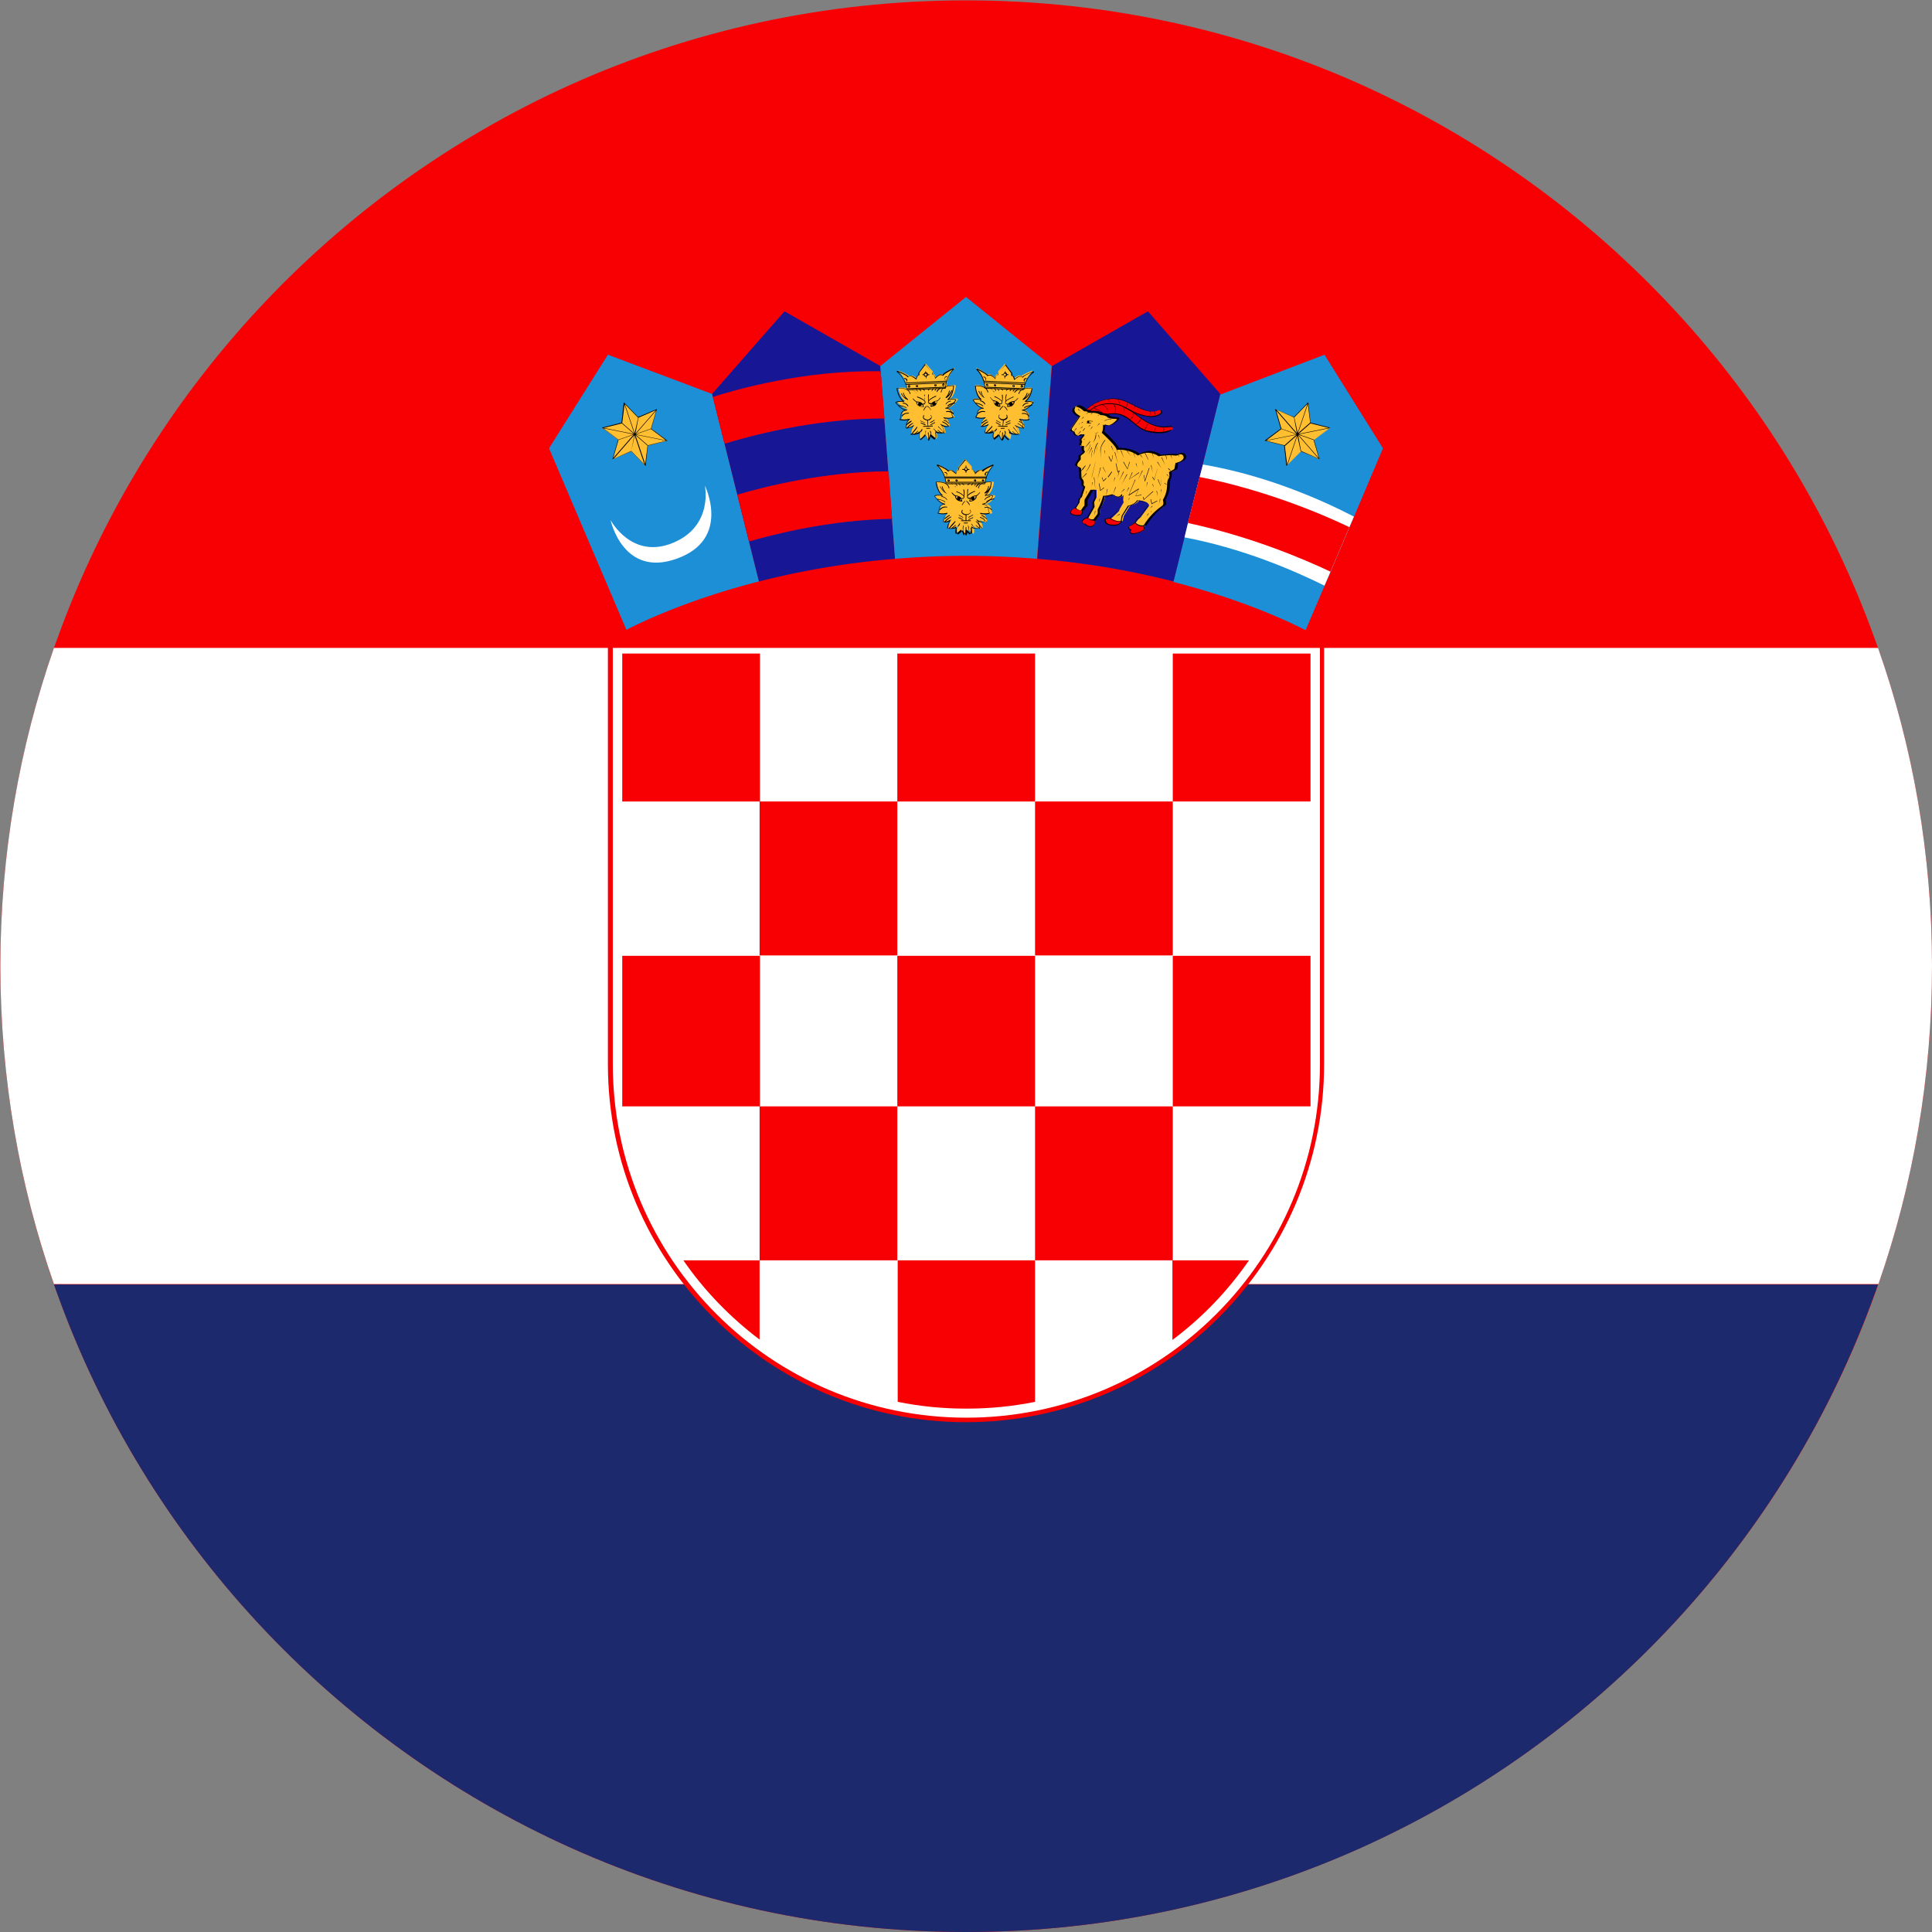
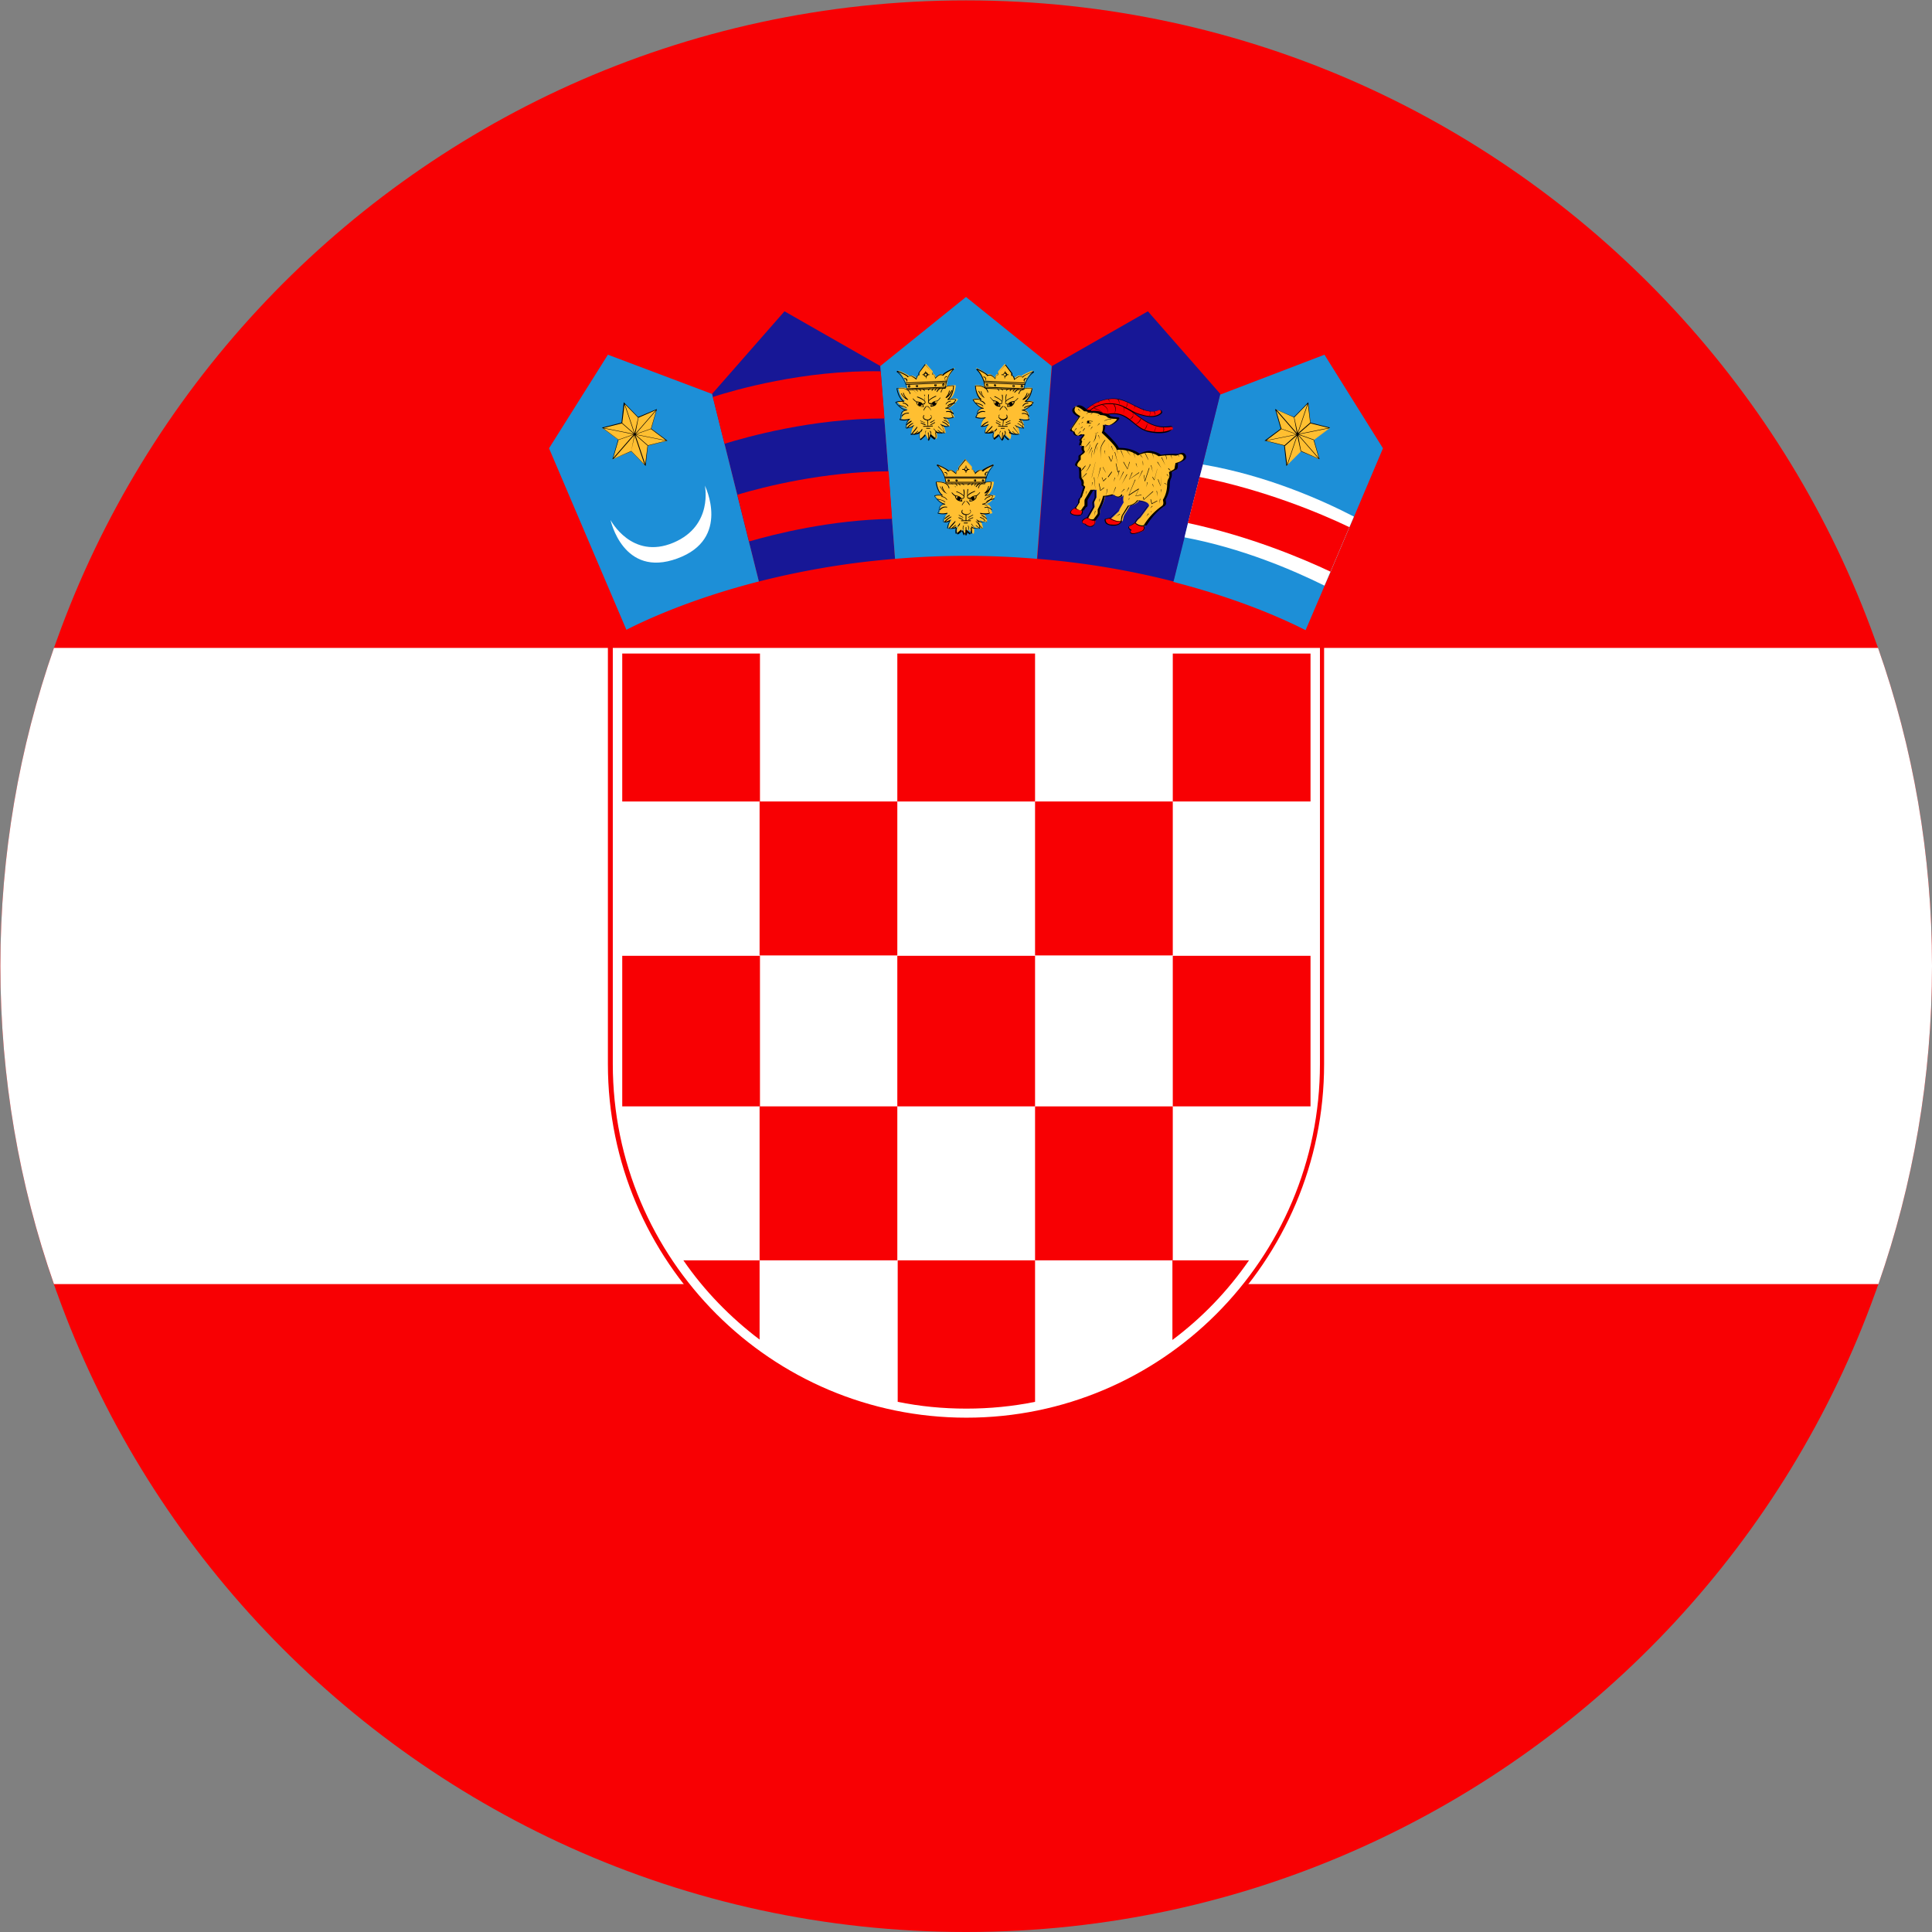
<svg xmlns="http://www.w3.org/2000/svg" width="300" height="300" fill="none">
  <rect width="100%" height="100%" fill="#808080" stroke="none" />
  <g clip-path="url(#A)">
    <path d="M300 150c0 17.285-2.93 33.926-8.32 49.395-.176.41-.293.878-.469 1.289-13.77 38.378-42.774 69.492-79.688 86.132C192.715 295.312 171.914 300 150 300s-42.715-4.688-61.465-13.125c-36.914-16.641-65.918-47.754-79.688-86.133-.176-.41-.293-.879-.469-1.289C2.988 183.984.059 167.344.059 150s2.93-33.926 8.32-49.395l.469-1.289c13.77-38.379 42.773-69.492 79.688-86.133C107.285 4.746 128.145.059 150 .059s42.715 4.687 61.465 13.125c36.914 16.641 65.918 47.754 79.687 86.133l.469 1.289C297.07 116.074 300 132.715 300 150z" fill="#f80003" />
-     <path d="M291.621 199.453c-.176.41-.293.879-.469 1.289-13.769 38.379-42.773 69.492-79.687 86.133C192.715 295.313 171.914 300 150 300s-42.715-4.687-61.465-13.125c-36.914-16.641-65.918-47.754-79.688-86.133-.176-.41-.293-.879-.469-1.289h283.242z" fill="#1d296d" />
    <g fill="#fff">
      <path d="M300 150c0 17.285-2.93 33.926-8.32 49.395H8.379C2.988 183.984.059 167.344.059 150s2.93-33.926 8.32-49.395h283.242C297.07 116.074 300 132.715 300 150z" />
      <path d="M205.254 165.234v-63.75H94.805v63.75c0 30.528 24.726 55.254 55.254 55.254 30.468 0 55.195-24.726 55.195-55.254z" />
    </g>
    <g fill="#f80003">
      <path d="M150 220.84c-30.645 0-55.606-24.961-55.606-55.606v-65.8h111.211v65.8c0 30.645-24.902 55.606-55.605 55.606zM95.156 100.078v65.156c0 30.293 24.61 54.903 54.903 54.903s54.902-24.61 54.902-54.903v-65.156H95.156zm22.852 1.406H96.621v22.969h21.387v-22.969zm42.715 0h-21.387v22.969h21.387v-22.969z" />
      <path d="M139.336 124.453h-21.387v23.906h21.387v-23.906zm64.16-22.969h-21.387v22.969h21.387v-22.969z" />
      <path d="M182.109 124.453h-21.386v23.906h21.386v-23.906zm-64.101 23.965H96.621v23.379h21.387v-23.379zm42.715 0h-21.387v23.379h21.387v-23.379z" />
      <path d="M139.336 171.797h-21.387v23.906h21.387v-23.906zm64.16-23.379h-21.387v23.379h21.387v-23.379z" />
      <path d="M117.949 195.703v12.305c-4.57-3.457-8.613-7.617-11.836-12.305h11.836zm42.774 0v21.973c-3.457.703-7.032 1.054-10.664 1.054-3.692 0-7.207-.351-10.664-1.054v-21.973h21.328zm33.222 0c-3.281 4.746-7.265 8.906-11.894 12.363v-12.363h11.894z" />
      <path d="M182.109 171.797h-21.386v23.906h21.386v-23.906zM96.27 99.844l-12.95-30.41L93.691 52.91l16.348 6.152 11.426-13.008 15.058 8.672 13.36-10.781h.234l.117.059 13.243 10.723 15.058-8.613 11.426 13.008 16.348-6.152 10.371 16.523-12.95 30.469-.527.176c-.234-.117-21.094-11.953-53.262-11.953-16.816 0-30.41 3.281-38.847 5.977-9.141 2.93-14.356 5.918-14.414 5.977l-.41-.293zM84.141 69.492l12.656 29.766c1.348-.703 6.328-3.281 14.18-5.859 8.496-2.754 22.148-6.035 39.082-6.035s30.586 3.281 39.082 6.035c7.851 2.52 12.832 5.098 14.179 5.859l12.657-29.766-9.844-15.703-16.289 6.152-11.367-12.949-15 8.555L150 44.766l-13.418 10.84-15-8.555L110.215 60l-16.289-6.152-9.785 15.644z" />
    </g>
    <path d="M214.746 69.609l-4.512 10.664-.703 1.641-2.929 6.914-.938 2.168-2.93 6.856c-2.871-1.465-10.019-4.805-20.566-7.5l1.699-6.856.528-2.168 1.816-7.148.527-1.992 2.696-10.898 16.23-6.211 9.082 14.531z" fill="#1d8fd7" />
    <g fill="#171796">
      <path d="M189.492 61.172l-7.265 29.121a126.03 126.03 0 0 0-21.153-3.516l2.285-29.941 14.883-8.496 11.25 12.832zm-50.508 25.605c-8.027.645-15.117 1.992-21.152 3.516l-7.266-29.121 11.25-12.832 14.883 8.496 2.285 29.941z" />
    </g>
    <g fill="#1d8fd7">
      <path d="M117.832 90.293c-10.547 2.695-17.695 6.035-20.566 7.5L85.254 69.609l9.141-14.531 16.172 6.094 7.266 29.121zm45.469-33.457l-2.285 29.941A131.75 131.75 0 0 0 150 86.309a130.66 130.66 0 0 0-11.016.469l-2.285-29.941L150 46.113l13.301 10.723z" />
    </g>
    <g fill="#f80003">
      <path d="M137.344 64.98c-11.309 0-21.387 2.871-24.844 3.926l-1.816-7.266c3.281-1.055 14.121-4.219 26.074-3.984l.586 7.324zm1.172 15.586c-9.61.176-18.164 2.344-22.207 3.516l-1.817-7.266c4.16-1.231 13.301-3.574 23.496-3.633l.528 7.383z" />
    </g>
    <g fill="#fff">
      <path d="M210.234 80.215l-.703 1.641-2.929 6.914-.938 2.168c-4.98-2.461-12.773-5.801-21.738-7.5l.527-2.168 1.817-7.148.527-1.992c9.902 1.699 18.457 5.508 23.437 8.086zm-105.058 6.504c8.379-3.047 4.277-11.309 4.277-11.309s1.348 6.211-4.863 8.848c-6.504 2.754-9.785-3.516-9.785-3.516s1.934 9.082 10.371 5.977z" />
    </g>
    <path d="M96.914 62.578l2.168 2.227 2.871-1.23-.82 2.988 2.461 1.875-2.989.762-.41 3.105-2.168-2.227-2.871 1.23.879-2.988-2.519-1.875 3.047-.762.352-3.105z" fill="#ffbf31" />
    <path d="M101.133 66.563l.879-3.047-2.93 1.23-2.226-2.285-.352 3.164-2.988.762h-.059l2.52 1.875-.879 3.047 2.93-1.23 2.227 2.285.351-3.164 2.989-.762h.058l-2.519-1.875zm-1.992-1.699l2.695-1.172-3.164 3.633.469-2.461zm-.586 2.402l-1.523-4.512 2.051 2.109-.527 2.402zm-.059.059l-1.875-1.641.352-2.871 1.523 4.512zm-.469 2.695l-2.695 1.172 3.164-3.633-.469 2.461zm.527-2.402l1.523 4.512-2.051-2.109.527-2.402zm.117-.059l1.875 1.641-.352 2.871-1.523-4.512zm2.402-.937l2.344 1.758-4.687-.937 2.343-.82zm0-.059l-2.343.82 3.164-3.633-.821 2.813zm-4.511-.82l1.875 1.641-4.687-.937 2.813-.703zm-2.871.762l4.688.938-2.344.82-2.344-1.758zm2.344 1.816l2.344-.82-3.164 3.633.82-2.812zm4.57.82L98.731 67.5l4.688.938-2.813.703z" fill="#000" />
    <path d="M203.145 62.578l-2.168 2.227-2.872-1.23.821 2.988-2.461 1.875 2.988.762.352 3.105 2.226-2.227 2.813 1.23-.821-2.988 2.52-1.875-3.047-.762-.351-3.105z" fill="#ffbf31" />
    <path d="M196.348 68.438h.058l2.989.762.351 3.164 2.227-2.285 2.929 1.23-.879-3.047 2.52-1.875h-.059l-2.988-.762-.351-3.164-2.227 2.285-2.93-1.23.879 3.047-2.519 1.875zm5.039-1.172l-3.164-3.633 2.695 1.172.469 2.461zm-.41-2.461l2.05-2.109-1.523 4.512-.527-2.402zm2.109-2.051l.352 2.871-1.876 1.641 1.524-4.512zm-1.524 4.805l3.165 3.633-2.696-1.172-.469-2.461zm.411 2.52l-2.051 2.109 1.523-4.512.528 2.402zm-2.11 2.051l-.351-2.871 1.875-1.641-1.524 4.512zm1.465-4.687l-4.687.938 2.343-1.758 2.344.82zm-3.164-3.691l3.164 3.633-2.344-.82-.82-2.812zm8.145 2.695l-4.688.938 1.875-1.641 2.813.703zm-2.286 1.816l-2.343-.82 4.687-.937-2.344 1.758zm.762 2.871l-3.164-3.633 2.344.82.82 2.813zm-8.144-2.695l4.687-.937-1.875 1.641-2.812-.703z" fill="#000" />
    <path d="M209.531 81.856l-2.929 6.914c-4.336-2.051-12.54-5.508-22.149-7.559l1.817-7.148c10.019 1.992 18.75 5.625 23.261 7.793z" fill="#f80003" />
    <path d="M152.988 78.281s.879-.059.938.82c0 .234.117.41.176.586 0 0-.645.234-1.524 0 .059 0 .645.293.703 1.348 0 0-.527.117-1.23-.352.058.059.469.41.586 1.348 0 0-1.114.117-1.465-.293 0 .059.234.762 0 1.172l-.82-.703s-.176.586-.411.879c-.234-.352-.41-.879-.41-.879-.176.293-.82.703-.82.703-.234-.469 0-1.172 0-1.172-.352.41-1.465.293-1.465.293.117-.996.527-1.289.586-1.348-.762.527-1.23.352-1.23.352.058-1.055.644-1.348.703-1.348-.879.234-1.524 0-1.524 0 .117-.117.176-.293.176-.586.059-.879.938-.82.938-.82-.938-.117-1.7-1.289-1.7-1.289s.293-.234 1.231-.059c-.879-.644-.996-2.109-.996-2.109s.82-.117 1.406.176c-.117-1.523-.996-2.461-1.348-2.812 0 0 0-.059.059-.059.469.176 1.465.644 1.699.938 0 0 .117-.117.352-.117.293 0 .82.527.82.527s.059-.586.41-.586v-.293c0-.059 0-.117.059-.176l.996-1.172.996 1.172c.058.059.059.117.059.176v.293c.351 0 .41.586.41.586s.527-.527.82-.527.352.117.352.117c.175-.293 1.23-.762 1.699-.937.058 0 .058.059.058.059A3.92 3.92 0 0 0 152.93 75c.586-.293 1.406-.176 1.406-.176s-.117 1.465-.996 2.109c.996-.176 1.23.059 1.23.059s-.644 1.172-1.582 1.289z" fill="#ffbf31" />
    <g fill="#000">
      <path d="M150 73.184c-.176 0-.293-.117-.293-.293s.117-.293.293-.293.293.117.293.293-.176.293-.293.293zm0-.527c-.117 0-.176.117-.176.176 0 .117.117.176.176.176.117 0 .176-.117.176-.176s-.117-.176-.176-.176z" />
      <path d="M150 72.656c-.059 0-.059 0-.059-.058v-.234c0-.059 0-.059.059-.059s.059 0 .059.059v.234c0 .059-.059.058-.059.058zm-.293.293h-.234c-.059 0-.059 0-.059-.059s0-.059.059-.059h.234c.059 0 .059 0 .059.059 0 0 0 .059-.059.059zm.293.469c-.059 0-.059 0-.059-.059v-.234c0-.059 0-.059.059-.059s.059 0 .059.059v.234c0 .059-.059.059-.059.059zm.469-.469h-.235c-.058 0-.058 0-.058-.059s0-.059.058-.059h.235c.058 0 .058 0 .058.059 0 0 0 .059-.058.059zm-1.934 1.817c-.117 0-.176-.117-.176-.176 0-.117.118-.176.176-.176s.176.117.176.176c.059.117-.059.176-.176.176zm0-.293c-.058 0-.058.058-.058.058 0 .059.058.059.058.059l.059-.059c.058 0 0-.058-.059-.058zm-1.23.293c-.118 0-.176-.117-.176-.176 0-.117.117-.176.176-.176s.175.117.175.176c0 .117-.058.176-.175.176zm0-.293c-.059 0-.059.058-.059.058 0 .059.059.059.059.059l.058-.059s0-.058-.058-.058zm-.293-.586c-.059 0-.059 0 0 0-.059 0-.059-.059-.059-.059.059-.117.059-.234 0-.293-.058-.117-.234-.117-.234-.117-.059 0-.059 0-.059-.059s0-.059.059-.059c0 0 .234 0 .351.176 0 .059 0 .176-.058.41zm6.152.234h-6.387c-.058 0-.058 0-.058-.059s0-.059.058-.059h6.387c.059 0 .059 0 .059.059s0 .059-.059.059zm-.059.176h-6.269c-.059 0-.059 0-.059-.059s0-.059.059-.059h6.269c.059 0 .059 0 .059.059s0 .059-.059.059zm-.117.644h-6.035c-.058 0-.058 0-.058-.059s0-.059.058-.059h6.035c.059 0 .059 0 .059.059s0 .059-.059.059z" />
      <path d="M152.989 75.117c-.058 0-.058-.059-.058-.059.117-1.406.879-2.344 1.289-2.754-.821.352-1.407.703-1.524.879l-.058.059-.059-.059s-.117-.117-.351-.117-.645.352-.762.527l-.059.058v-.117s-.058-.527-.351-.527h-.059l-.059-.352c0-.059 0-.117-.058-.117l-.938-1.113-.937 1.113c-.059.059-.059.059-.059.117l-.058.352h-.059c-.293 0-.351.527-.351.527v.117l-.059-.058c-.176-.117-.586-.527-.762-.527-.234 0-.351.117-.351.117l-.059.059-.059-.059c-.117-.176-.703-.527-1.523-.879.41.41 1.172 1.348 1.289 2.754 0 .059 0 .059-.058.059s-.059 0-.059-.059c-.117-1.523-.996-2.461-1.348-2.754-.058-.059-.058-.059 0-.117 0-.059.059-.059.117-.059.528.234 1.407.644 1.7.938.058-.059.175-.059.351-.059.235 0 .645.293.762.469.059-.176.117-.469.41-.527v-.234c0-.058.059-.117.059-.176l.996-1.231.996 1.231c.058.059.058.117.058.176v.234c.235.059.352.352.411.527.175-.176.527-.469.761-.469.176 0 .293.059.352.059.234-.293 1.172-.703 1.699-.937.059 0 .059 0 .117.059v.117c-.234.293-1.113 1.231-1.289 2.813.059 0 .059-.059 0 0z" />
      <path d="M152.93 75.176h-5.86c-.058 0-.058 0-.058-.059s0-.059.058-.059h5.86c.058 0 .058 0 .058.059s-.058.059-.058.059zm-1.524-.41c-.117 0-.176-.117-.176-.176 0-.117.118-.176.176-.176.117 0 .176.117.176.176 0 .117-.059.176-.176.176zm0-.293c-.058 0-.058.058-.058.058 0 .059.058.059.058.059.059 0 .059-.059.059-.059s0-.058-.059-.058zm1.231.293c-.117 0-.176-.117-.176-.176 0-.117.117-.176.176-.176.117 0 .175.117.175.176.059.117-.058.176-.175.176zm0-.293c-.059 0-.059.058-.059.058 0 .059.059.059.059.059.058 0 .058-.059.058-.059.059 0 0-.058-.058-.058zm.351-.586c-.058 0-.058 0 0 0-.117-.234-.117-.352 0-.469.117-.176.293-.176.352-.176s.058 0 .058.059 0 .059-.058.059c0 0-.176 0-.235.117-.058.059-.058.176 0 .293l-.117.117zm-3.633 3.984c-.351 0-.644-.117-.82-.293s-.234-.41-.234-.527c-.235-.117-.528-.469-.528-.527v-.059h.059s.293.352.527.469c1.055.059 1.055.879 1.055.879v.059h-.059zm-.937-.82c0 .117.059.293.176.41.176.176.41.234.703.234 0-.117-.117-.586-.879-.645z" />
      <path d="M149.18 77.402c0 .176-.117.293-.293.293h-.059c-.058-.059-.117-.059-.176-.117s-.058-.117-.058-.176c0-.176.117-.293.293-.293h.058c.117.059.176.117.235.117v.176zm.234 1.055c-.059 0-.059-.059-.059-.059s.235-.469.469-.586h.059v.059c-.235.117-.41.527-.469.586z" />
      <path d="M149.355 77.461h-.117c-.058 0-.058-.059-.058-.059 0-.058.058-.058.058-.058.117.058.352 0 .41-.117v-.117c-.117-.293-.878-.645-1.113-.703-.058 0-.058-.058-.058-.058l.058-.059c.059 0 1.055.41 1.172.762.059.059.059.176 0 .234 0 .117-.176.176-.352.176z" />
      <path d="M149.707 77.168c-.059 0-.059-.059-.059-.059.059-.586-.058-1.055-.058-1.055 0-.059 0-.059.058-.059s.059 0 .059.059c0-.059.176.469 0 1.113.059 0 .059-.059 0 0zm.293 3.75c-.059 0-.059 0-.059-.059v-.937c0-.059 0-.059.059-.059s.059 0 .059.059v.938c0 .059-.059.059-.059.059z" />
      <path d="M150.703 80.918h-1.406c-.059 0-.059 0-.059-.059s0-.059.059-.059h1.406c.059 0 .059 0 .059.059s-.059.059-.059.059zm-.703-.937c-.352 0-.703-.234-.703-.469s.117-.352.117-.352h.059v.058s-.059.117-.059.293c0 .117.293.352.645.352s.644-.234.644-.352c0-.176-.058-.234-.117-.293v-.058h.059s.117.117.117.352c-.059.234-.41.469-.762.469zm.234 1.289h-.527c-.059 0-.059 0-.059-.059s0-.059.059-.059h.527c.059 0 .059 0 .059.059l-.059.059z" />
      <path d="M149.531 80.742l-.644-.293-.059-.059c0-.059 0-.059.059-.059l.644.293c.059 0 .059.059 0 .117h0z" />
      <path d="M149.532 80.39l-.645-.352s-.058-.059 0-.059c0 0 .059-.059.059 0l.644.352c0-.059 0 0-.058.059h0zm1.054-2.519h-.059v-.059s0-.82 1.055-.879c.234-.117.527-.469.527-.469s.059-.059.059 0c0 0 .059.059 0 .059 0 0-.293.352-.527.527 0 .117 0 .352-.235.527-.176.176-.468.293-.82.293zm.937-.82c-.761.058-.878.527-.878.703.293 0 .527-.117.703-.234.117-.176.175-.352.175-.469z" />
      <path d="M150.762 77.402c0 .176.117.293.293.293h.058c.059-.059.117-.059.176-.117s.059-.117.059-.176c0-.176-.118-.293-.293-.293h-.059c-.117.059-.176.117-.234.117v.176zm-.234 1.055c-.059-.059-.234-.469-.469-.586 0 0-.058-.059 0-.059 0 0 .059-.059.059 0 .293.117.469.586.469.586l-.059.059zm.058-.996c-.176 0-.352-.059-.41-.234v-.234c.176-.41 1.172-.762 1.172-.762.058 0 .058 0 .058.059s0 .059-.058.059c-.293.117-.996.469-1.114.703v.117c.059.117.293.176.411.117.058 0 .058 0 .058.059s0 .059-.058.059c0 .059-.059.059-.059.059z" />
      <path d="M150.234 77.168c-.059 0-.059-.059 0 0-.117-.645 0-1.172 0-1.172 0-.059.058-.059.058-.059.059 0 .059.059.059.059s-.117.469-.059 1.055c0 .059-.058.117-.058.117zm.177 3.574c-.058 0-.058 0 0 0-.058-.059-.058-.117 0-.117l.645-.293c.058 0 .058 0 .058.059 0 0 0 .059-.058.059s-.41.176-.645.293zm0-.351c-.058 0-.058 0 0 0-.058-.059-.058-.117 0-.117l.645-.352h.058v.059l-.703.41zm-3.399-3.75c-.645-.234-.996-.996-1.055-1.055v-.059h.059a3.6 3.6 0 0 0 .586.82c-.118-.176-.293-.41-.352-.762 0-.059 0-.059.059-.059 0 0 .058 0 .058.059.117.586.586.996.586.996.117 0 .117 0 .059.059zm-1.055 2.578c-.059-.059-.059-.059-.059-.117.118-.176.528-.527 1.114-.41.058 0 .058.059.058.059 0 .059-.058.059-.058.059-.528-.117-.879.234-1.055.41h0zm.762-1.231c-.293-.293-.879-.41-1.114-.41-.058 0-.058-.059-.058-.059 0-.059.058-.059.058-.059.235.059.879.176 1.172.469.059-.059.059 0-.058.059.058 0 .058-.059 0 0zm.293-.351c-.293-.469-.762-.469-.762-.469-.059 0-.059 0-.059-.059s0-.059.059-.059c0 0 .527.059.82.527 0 0 0 .059-.058.059zm-.293 3.457c-.059-.059-.059-.059-.059-.117.176-.234.527-.527.996-.762.059 0 .059 0 .059.059s0 .059-.059.059c-.41.234-.703.527-.937.762z" />
      <path d="M146.719 80.625c-.059 0-.059 0 0 0-.059-.059-.059-.059-.059-.117.527-.469.762-.527.762-.527.058 0 .058 0 .058.059s0 .059-.058.059c.058 0-.176.059-.703.527zm1.641-4.981c-.234-.352-.586-.527-.586-.527s-.059-.059 0-.059c0 0 .059-.059.059 0a1.72 1.72 0 0 0 .586.527s0 .059-.059.059z" />
      <path d="M148.594 75.469l-.235-.352v-.059h.059s.176.176.234.352c.059 0 0 .058-.058.058h0zm.468-.059c-.058-.117-.175-.234-.234-.293v-.059h.059c.058.059.234.176.234.293 0 .059 0 .059-.059.059zm.587-.059c-.059-.059-.176-.176-.293-.234 0 0-.058-.059 0-.059 0 0 .059-.059.059 0 .117.059.293.176.293.234s0 .059-.059.059zm-.118 6.915c-.118-.41.058-.645.058-.645h.059s.058.059 0 .059c0 0-.117.176-.059.527 0 0 0 .059-.058.059zm-.761-.469c-.059 0-.059 0 0 0-.059-.059-.059-.059-.059-.117.117-.117.293-.41.293-.41s.058-.059.058 0c0 0 .059.059 0 .059.059.059-.175.352-.292.469zm-1.348.293c-.059-.059-.059-.059-.059-.117.352-.469.938-1.055.938-1.055h.058v.059c.059.059-.527.703-.937 1.113z" />
      <path d="M147.832 82.09c-.059-.059-.059-.059-.059-.117l.586-.469h.059v.059l-.586.527h0zm5.098-5.449c-.059-.059-.059-.059-.059-.117 0 0 .469-.352.586-.996 0-.059.059-.058.059-.058.058 0 .058.058.058.058-.058.352-.234.586-.351.762.351-.293.586-.762.586-.762s.058-.059.058 0c.059 0 .059.059 0 .059.059.059-.293.879-.937 1.055z" />
      <path d="M150 83.144c-.059 0-.059 0 0 0a3.12 3.12 0 0 1-.469-.82c-.234.293-.703.645-.761.645h-.059-.059c-.175-.352-.117-.82-.058-1.055-.469.293-1.289.176-1.348.176h-.059v-.058c.059-.527.235-.937.352-1.113-.586.293-.937.176-.996.176l-.059-.058c0-.645.293-1.055.469-1.231-.762.117-1.289-.059-1.289-.059s-.059 0-.059-.059v-.059c.118-.117.176-.293.176-.527.059-.586.41-.762.703-.82-.82-.293-1.347-1.172-1.406-1.231v-.059s.234-.234 1.113-.117c-.761-.703-.879-1.934-.879-1.992s0-.059.059-.059c0 0 1.758-.234 2.051.938 0 .059 0 .059-.059.059s-.058 0-.058-.059c-.235-.937-1.582-.879-1.875-.879.058.293.234 1.465.937 1.992 0 0 .059.059 0 .059l-.058.059c-.704-.117-1.055 0-1.172.059.175.234.82 1.055 1.582 1.172.058 0 .058.059.058.059 0 .058-.058.058-.058.058-.059 0-.821-.058-.879.762 0 .234-.059.41-.176.527.176.059.703.176 1.406 0 0 0 .059 0 .059.059 0 0 0 .059-.059.059 0 0-.586.293-.644 1.289.117 0 .586 0 1.172-.352h.058v.059c-.058.059-.469.352-.586 1.289.235 0 1.055.058 1.348-.293h.059s.058.059 0 .059c0 0-.235.645-.059 1.113.176-.117.586-.469.762-.645h.058s.059 0 .059.059l.351.82c.235-.293.352-.82.352-.82s0-.059.059-.059h.058c.176.234.586.527.762.645.176-.41-.059-1.055-.059-1.113v-.059h.059c.293.352 1.113.293 1.348.293-.118-.937-.528-1.231-.586-1.289 0 0-.059-.059 0-.059 0 0 .058-.059.058 0 .586.41 1.055.41 1.172.352-.059-.996-.644-1.231-.644-1.289l-.059-.059.059-.059c.703.176 1.23.059 1.406 0-.117-.117-.176-.293-.176-.527-.059-.82-.879-.762-.879-.762-.058 0-.058 0-.058-.058s0-.059.058-.059c.82-.117 1.465-.996 1.582-1.172-.117-.059-.41-.176-1.172-.059 0 0-.058 0-.058-.059v-.059c.761-.527.937-1.699.937-1.992-.293 0-1.64-.117-1.875.879 0 .059-.058.059-.058.059-.059 0-.059-.059-.059-.059.293-1.172 2.051-.937 2.051-.937.058 0 .058.059.058.059 0 .059-.117 1.348-.879 1.992.821-.117 1.114.117 1.114.117v.059c0 .059-.586.938-1.407 1.231.293.058.645.293.704.82 0 .234.058.41.175.527v.059s0 .059-.058.059c0 0-.528.234-1.289.059.176.176.468.586.468 1.231 0 0 .001.058-.058.058 0 0-.41.117-.996-.176.117.234.293.586.351 1.113v.058h-.058c-.059 0-.879.059-1.348-.176.059.234.117.703-.058 1.055h-.059-.059l-.761-.645c.586.176.468.586.234.82z" />
      <path d="M153.984 79.219c-.058 0-.058 0 0 0-.175-.176-.527-.527-1.054-.352-.059 0-.059 0-.059-.059s0-.059.059-.059c.644-.117.996.234 1.113.41l-.059.058zm-.761-1.231c-.059 0-.059-.059 0 0-.059-.059-.059-.059-.059-.117.293-.293.879-.41 1.172-.469.059 0 .059 0 .059.059s0 .059-.059.059c-.234.059-.879.176-1.113.469zm-.293-.351c-.059 0-.059-.059-.059-.059.293-.469.762-.527.82-.527s.059 0 .059.059 0 .059-.059.059-.468.059-.761.469zm.293 3.457c-.235-.234-.528-.527-.996-.703-.059 0-.059-.059-.059-.059 0-.059.059-.059.059-.059.468.176.761.527.996.762.058 0 .058.058 0 .058z" />
      <path d="M153.223 80.625c-.528-.469-.762-.527-.762-.527-.059 0-.059-.059-.059-.059l.059-.059s.293.059.762.527c.058.059.058.059 0 .117h0zm-1.641-4.98c-.059 0-.059-.059-.059-.117.235-.352.528-.527.586-.527h.059v.059c0 .059-.352.293-.586.586z" />
      <path d="M151.348 75.469c-.059 0-.059 0 0 0-.059 0-.059-.058-.059-.058.059-.176.234-.352.234-.352h.059v.059s-.176.176-.234.352zm-.469-.059c-.059 0-.059 0-.059-.059 0-.117.176-.293.235-.293h.058v.059c-.058.059-.175.176-.234.293zm-.586-.058c-.059 0-.059-.059-.059-.059 0-.059.176-.176.293-.234h.059v.059c-.117.117-.234.176-.293.234zm.117 6.914c-.058 0-.058-.059-.058-.059.058-.351-.059-.527-.059-.527v-.059h.059s.175.234.058.645zm.762-.469c-.176-.117-.352-.41-.352-.41v-.059h.059a2.95 2.95 0 0 0 .293.41c.117 0 .117 0 0 .059h0zm1.348.293l-.997-1.113v-.059h.059l.938 1.055c.058.059.058.117 0 .117zm-.411 0c-.058 0-.058 0 0 0l-.586-.469v-.059s.059-.059.059 0l.586.469s0 .059-.059.059zM150 83.145c-.059 0-.059 0-.059-.059v-1.172c0-.059 0-.059.059-.059s.059 0 .059.059v1.172c0 .059-.059.059-.059.059z" />
    </g>
    <path d="M147.012 63.457s.879-.117.996.762c0 .234.117.41.234.527 0 0-.644.293-1.523.059.058 0 .644.293.761 1.348 0 0-.527.176-1.289-.293.059.059.528.352.645 1.348 0 0-1.113.176-1.465-.234 0 0 .293.762.059 1.172 0 0-.645-.41-.821-.703 0 0-.175.586-.41.879-.234-.293-.469-.879-.469-.879-.175.293-.761.762-.761.762-.293-.469-.059-1.172-.059-1.172-.351.41-1.406.352-1.406.352.058-.996.469-1.348.527-1.406-.703.527-1.23.41-1.23.41 0-1.055.586-1.348.644-1.406-.879.293-1.523.059-1.523.059.117-.117.176-.293.176-.586 0-.879.937-.879.937-.879-.937-.117-1.699-1.172-1.699-1.172s.234-.234 1.23-.117c-.879-.586-1.054-2.051-1.054-2.051s.82-.176 1.406.117c-.176-1.523-1.113-2.402-1.465-2.754 0 0 0-.059.059-.059.468.176 1.523.586 1.699.879 0 0 .117-.117.352-.117.292 0 .878.469.878.469s0-.586.352-.586v-.293c0-.059 0-.117.059-.176l.937-1.23.996 1.113c.059.059.059.117.059.176l.058.293c.352 0 .41.586.41.586s.528-.527.821-.586c.293 0 .41.117.41.117.176-.352 1.172-.82 1.641-1.055.058 0 .058 0 .058.059-.351.352-1.23 1.348-1.23 2.871.586-.352 1.406-.234 1.406-.234s-.059 1.465-.879 2.109c.996-.176 1.231.059 1.231.059s-.821 1.289-1.758 1.465z" fill="#ffbf31" />
    <g fill="#000">
      <path d="M143.73 58.477c-.175 0-.292-.117-.292-.293 0-.059-.001-.176.058-.234s.117-.117.234-.117c.059 0 .176 0 .235.059s.117.117.117.234c0 .059 0 .176-.059.234-.117.117-.175.117-.293.117h0zm0-.469c-.058 0-.117 0-.117.059-.058.059-.058.117-.058.117 0 .117.117.176.175.176s.118 0 .118-.059c.058-.059.058-.117.058-.117 0-.059 0-.117-.058-.117 0-.059-.059-.059-.118-.059z" />
      <path d="M143.73 58.008l-.058-.293c0-.059 0-.059.058-.059s.059 0 .059.059v.234s0 .059-.059.059zm-.467.234c-.059 0-.059 0 0 0-.059-.117-.059-.117 0-.117h.234c.059 0 .059 0 .059.059s0 .059-.059.059h-.234z" />
      <path d="M143.789 58.77c-.059 0-.059-.059 0 0l-.059-.293c0-.059 0-.059.059-.059s.059 0 .059.059v.234l-.059.059zm.235-.528c-.058 0-.058-.059 0 0-.058-.117-.058-.117 0-.117h.235c.058 0 .058 0 .058.059s0 .059-.058.059h-.235zm-1.641 1.875c-.059 0-.117 0-.117-.059-.059-.059-.059-.059-.059-.117s0-.117.059-.117c.058-.059.058-.059.117-.059.117 0 .176.059.176.176 0 .059 0 .117-.059.117 0 .059-.059.059-.117.059zm0-.293h-.059v.059.059h.059.058v-.059c.059 0 0-.059-.058-.059zm-1.231.352c-.058 0-.117 0-.117-.059-.058-.059-.058-.059-.058-.117 0-.117.058-.176.175-.234.118 0 .176.059.176.176.059.176-.058.234-.176.234zm0-.293c-.058 0-.058.059-.058.059V60h.058c.059 0 .059-.059.059-.059s0-.059-.059-.059zm-.351-.586c-.059 0-.059-.059-.059-.059.059-.117 0-.234-.058-.293-.059-.117-.235-.117-.235-.117-.058 0-.058 0-.058-.059s0-.059.058-.059c0 0 .235 0 .352.117s.117.234 0 .469h0zm-.175.234c-.059 0-.059 0 0 0-.059-.117-.059-.117 0-.117l6.387-.293c.058 0 .058 0 .058.059s0 .059-.058.059l-6.387.293zm.059.235c-.059 0-.059-.059 0 0-.059-.117-.059-.117 0-.117l6.269-.293c.059 0 .059 0 .059.059s0 .059-.059.059l-6.269.293zm.117.644c-.059-.117-.059-.117 0-.117l6.035-.234c.059 0 .059 0 .059.059s0 .059-.059.059l-6.035.234z" />
      <path d="M140.802 60.527c-.235-1.582-1.114-2.461-1.524-2.754-.058 0-.058-.059 0-.117 0-.059.059-.059.118-.059.527.176 1.406.586 1.699.879.058-.059.176-.117.351-.117.235 0 .645.293.821.41 0-.176.117-.469.351-.527v-.234c0-.059 0-.117.059-.176l.937-1.289 1.055 1.172c.059.059.059.117.117.176l.059.234c.234.059.351.352.41.527.176-.176.527-.469.762-.527.175 0 .293.059.351.059.235-.352 1.113-.762 1.641-.996.058 0 .058 0 .117.059v.117c-.352.351-1.23 1.289-1.23 2.813 0 .059 0 .059-.059.059s-.059 0-.059-.059c.059-1.406.762-2.344 1.172-2.812-.82.41-1.347.762-1.465.938l-.058.059-.059-.059s-.117-.059-.351-.059-.645.41-.762.527l-.059.059v-.117s-.058-.527-.351-.527h-.059l-.058-.352c0-.059 0-.117-.059-.117l-.996-1.055-.879 1.172c-.059.059-.059.059-.059.117v.352h-.058c-.293 0-.352.527-.352.527v.117l-.117-.059c-.176-.117-.586-.469-.82-.469s-.352.117-.352.117l-.058.059-.059-.059c-.117-.176-.703-.469-1.523-.82a4.28 4.28 0 0 1 1.406 2.695c.117.058.058.117 0 .117h0z" />
      <path d="M140.919 60.586c-.059 0-.059-.059 0 0-.059-.117-.059-.117 0-.117l5.859-.234c.059 0 .059 0 .059.059s0 .059-.059.059l-5.859.234zm4.335-.586c-.059 0-.117 0-.117-.059-.059-.059-.059-.059-.059-.117s0-.117.059-.117c.058-.059.058-.059.117-.059.117 0 .176.059.176.176 0 .059 0 .117-.059.117 0 .059-.059.059-.117.059zm0-.293h-.059v.059.059h.059.058v-.059s0-.059-.058-.059zm1.23.234c-.117 0-.175-.059-.175-.176s.058-.176.175-.234c.059 0 .118 0 .118.058.058.059.058.059.058.117s0 .117-.058.117c0 .117-.059.117-.118.117zm-.058-.176c0 .059.058.059.058.059h.059v-.059-.059h-.059c-.058 0-.058 0-.058.059zm.351-.702c-.117-.234-.117-.352-.059-.469.117-.176.293-.176.293-.176.059 0 .059 0 .059.059s0 .059-.059.059c0 0-.176 0-.234.117-.059.059-.059.176 0 .293.058.059.058.117 0 .117zm-3.515 4.101c-.352 0-.586-.059-.762-.234s-.234-.41-.234-.527c-.293-.117-.528-.469-.528-.469v-.059h.059s.293.352.527.469c1.055 0 1.114.82 1.114.82v.059h-.059c0-.059-.059-.059-.117-.059zm-.879-.703a.63.63 0 0 0 .176.41c.175.176.351.234.703.234h.058c-.058-.176-.175-.645-.937-.645z" />
      <path d="M143.145 62.754c0 .176-.118.293-.293.293h-.059c-.059 0-.117-.059-.176-.117s-.058-.117-.058-.176c0-.176.117-.293.293-.293h.058c.117.059.176.059.235.117v.176zm.293.996c-.059 0-.059-.059-.059-.059s.176-.469.469-.645h.058v.059c-.234.176-.41.586-.468.645z" />
      <path d="M143.32 62.813h-.117c-.058 0-.058-.059-.058-.059 0-.059.058-.059.058-.059.117 0 .352 0 .41-.176v-.117c-.117-.293-.879-.586-1.172-.703-.058 0-.058-.059-.058-.059l.058-.059c.059 0 1.055.352 1.231.762.058.058.058.117 0 .234 0 .176-.176.234-.352.234z" />
      <path d="M143.672 62.461c-.059 0-.059-.059-.059-.059.059-.586-.117-1.055-.117-1.055 0-.059 0-.059.059-.059s.058 0 .058.059a2.28 2.28 0 0 0 .059 1.113h0zm.41 3.809l-.117-.996c0-.059 0-.059.058-.059s.059 0 .059.059l.059.938s0 .059-.059.059z" />
      <path d="M143.38 66.27c-.059-.117-.059-.117 0-.117l1.406-.058c.059 0 .059 0 .059.058s0 .059-.059.059l-1.406.059zm.643-.997a1.11 1.11 0 0 1-.468-.117c-.176-.117-.235-.234-.235-.352 0-.234.117-.352.117-.352h.059v.059s-.059.117-.059.293c0 .059.059.176.176.234s.293.117.41.117a.53.53 0 0 0 .411-.176c.117-.059.175-.176.175-.234 0-.176-.117-.234-.117-.234v-.059h.059s.117.117.117.352c0 .117-.059.234-.234.352 0 .059-.235.117-.411.117zm-.174 1.29c-.059 0-.059 0 0 0-.059-.117-.059-.117 0-.117h.527c.059 0 .059 0 .059.059s0 .059-.059.059h-.527zm-.177-.528l-.645-.293s-.058 0-.058-.059 0-.059.058-.059l.703.293s0 .059-.058.117z" />
      <path d="M143.614 65.683l-.703-.293s-.059-.059 0-.059c0 0 .058-.059.058 0l.645.293c.059 0 .117 0 0 .059h0zm.878-2.519c0-.059 0-.879.996-.937.235-.117.469-.469.469-.469s.059-.059.059 0c0 0 .058.059 0 .059 0 0-.235.352-.528.527 0 .117 0 .352-.176.527-.117.176-.41.234-.82.293zm.996-.879c-.703.117-.82.527-.879.703a.97.97 0 0 0 .703-.293c.118-.117.118-.293.176-.41z" />
      <path d="M144.727 62.695c0 .176.117.293.293.293h.058c.059-.059.117-.059.176-.117s.058-.117.058-.176c0-.176-.117-.293-.292-.293h-.059c-.059.059-.176.117-.234.176.058 0 0 .059 0 .117zm-.176.996c-.059-.059-.293-.469-.528-.527-.058 0-.058-.059-.058-.059 0-.059.058-.059.058-.059.293.117.528.586.528.586.058 0 .058.059 0 .059zm-.058-.937c-.176 0-.293-.059-.351-.234-.059-.059-.059-.117 0-.234.175-.41 1.113-.82 1.171-.82s.059 0 .059.059 0 .059-.059.059c-.292.117-.996.469-1.113.762v.117c.059.117.293.176.41.117 0 0 .059 0 .059.059s0 .059-.059.059c0 .059-.058.059-.117.059z" />
      <path d="M144.198 62.461c-.058 0-.058-.059 0 0-.175-.645-.058-1.172-.058-1.172 0-.059.058-.059.058-.059.059 0 .059.059.059.059s-.117.469 0 1.055c0 .058-.059.117-.059.117zm.295 3.574c-.058-.059-.058-.117 0-.117l.645-.352c.058 0 .058 0 .058.059 0 0 0 .059-.058.059l-.645.352zm-.001-.351c-.058-.059-.058-.117-.058-.117l.644-.352h.059v.059l-.645.41zm-3.515-3.575c-.645-.176-1.055-.937-1.055-.996v-.059h.058s.235.469.645.762c-.117-.176-.293-.41-.41-.762 0-.059 0-.059.058-.059s.059 0 .059.059c.176.586.645.938.645.938.058 0 .058.059 0 .117zm-.938 2.578c-.059-.059-.059-.059-.059-.117.118-.176.528-.527 1.114-.469.058 0 .058.059.058.059 0 .059-.058.059-.058.059-.586-.059-.879.293-1.055.469zm.703-1.289c-.293-.293-.879-.352-1.113-.352-.059 0-.059-.059-.059-.059 0-.059.059-.059.059-.059.234 0 .879.117 1.172.41l-.059.059zm.235-.292c-.293-.469-.762-.469-.762-.469-.059 0-.059 0-.059-.059s0-.059.059-.059c0 0 .527 0 .82.469.059.059 0 .059-.058.117h0zm-.118 3.457c-.058-.059-.058-.059-.058-.117.176-.234.469-.586.937-.762h.059v.059c-.41.234-.703.586-.938.82z" />
      <path d="M140.801 66.035c-.059-.059-.059-.059-.059-.117.469-.527.762-.586.762-.586.059 0 .059 0 .059.059s0 .059-.059.059c.059.059-.176.117-.703.586zm1.465-5.039c-.234-.293-.586-.469-.586-.469s-.058-.058 0-.058c0-.059.059-.059.059 0a1.72 1.72 0 0 0 .586.527c0-.059 0 0-.059 0z" />
      <path d="M142.5 60.82c-.117-.176-.293-.352-.293-.352v-.058h.059s.175.176.234.351c.059 0 .059.059 0 .059z" />
      <path d="M142.969 60.761c-.058 0-.058 0 0 0-.058-.117-.175-.234-.234-.293 0 0-.059-.059 0-.059 0 0 .059-.059.059 0 .058 0 .234.176.234.293 0 .059 0 .059-.059.059zm.586-.058c-.058 0-.058-.059 0 0-.058-.059-.175-.176-.293-.234 0 0-.058-.059 0-.059 0 0 .059-.059.059 0 .117.059.293.176.293.234 0 0 0 .059-.059.059zm.175 6.855c-.059 0-.059 0 0 0-.117-.41 0-.645 0-.645s.058-.059.058 0c0 0 .059.059 0 .059 0 0-.117.176-.058.527.058.059.058.059 0 .059zm-.82-.41c-.058-.059-.058-.059-.058-.117.117-.117.293-.41.293-.41s.058-.059.058 0c0 0 .059.059 0 .059.059.059-.117.352-.293.469zm-1.347.352c-.059-.059-.059-.059-.059-.117l.879-1.113h.058v.059c.059.059-.468.703-.878 1.172h0z" />
      <path d="M142.031 67.5c-.058-.059-.058-.059-.058-.117l.527-.469h.059v.059l-.528.527zm4.864-5.684c-.059 0-.059 0 0 0-.059-.059-.059-.059-.059-.117 0 0 .41-.351.527-.996 0-.059.059-.059.059-.059.058 0 .058.059.058.059-.058.352-.175.586-.351.762.351-.293.586-.82.586-.82 0-.059.058-.059.058-.059.059 0 .059.059.059.059 0 .117-.352.938-.937 1.172z" />
      <path d="M144.199 68.437c-.058 0-.058 0 0 0-.234-.234-.41-.645-.469-.82-.234.293-.703.645-.703.703h-.058-.059c-.234-.352-.176-.82-.117-1.055-.41.293-1.289.234-1.348.234h-.058v-.059c.058-.586.175-.937.293-1.172-.586.293-.938.234-.996.234 0 0-.059 0-.059-.059 0-.645.234-1.055.41-1.231-.762.176-1.289 0-1.289 0s-.059 0-.059-.059v-.058c.118-.117.176-.293.176-.527 0-.586.352-.82.645-.879-.82-.234-1.406-1.113-1.465-1.172v-.059s.234-.234 1.113-.176c-.761-.645-.937-1.934-.937-1.934 0-.059 0-.059.058-.059 0 0 1.758-.293 2.11.82 0 .059 0 .059-.059.059s-.058 0-.058-.059c-.293-.937-1.641-.82-1.934-.762.059.293.293 1.465 1.055 1.934 0 0 .058.059 0 .059 0 0 0 .059-.059.059-.703-.059-1.055.059-1.172.117.176.234.82 1.055 1.641 1.113.058 0 .058.059.058.059 0 .059 0 .059-.058.059-.117 0-.821 0-.879.82a1.18 1.18 0 0 1-.117.527c.175.058.703.117 1.406-.059 0 0 .059 0 .059.059v.058s-.586.293-.586 1.289c.117 0 .586 0 1.171-.41h.059v.058c-.059.059-.469.352-.527 1.289.234 0 1.054 0 1.347-.352 0 0 .059-.058.059 0l.059.059s-.176.645 0 1.113c.175-.117.585-.469.703-.703 0 0 .058-.059.058 0 0 0 .059 0 .059.059a3.35 3.35 0 0 0 .41.762c.176-.352.352-.82.352-.82s0-.059.058-.059h.059c.176.176.586.527.761.644.176-.469-.058-1.055-.058-1.113v-.059h.058c.293.293 1.114.234 1.348.234-.176-.937-.586-1.23-.644-1.23 0 0-.059-.059 0-.059 0 0 .058-.059.058 0 .586.352 1.055.352 1.172.293-.117-.996-.703-1.23-.703-1.23l-.059-.059c0-.059.059-.059.059-.059.703.176 1.23.059 1.406-.059-.117-.117-.176-.293-.176-.527-.117-.82-.878-.762-.937-.762 0 0-.059 0-.059-.059s0-.059.059-.059c.82-.176 1.406-1.055 1.523-1.23-.117-.059-.41-.117-1.172 0 0 0-.058 0-.058-.059v-.059c.703-.586.879-1.758.879-2.051-.293 0-1.641-.059-1.817.938 0 .059-.058.059-.058.059-.059 0-.059-.059-.059-.059.293-1.172 1.992-.996 1.992-.996.059 0 .059.059.059.059 0 .059-.059 1.348-.762 2.051.821-.117 1.114.059 1.114.059v.059c0 .059-.586.938-1.348 1.289.293.059.644.234.703.82 0 .234.117.41.234.527v.059s0 .059-.058.059c0 0-.528.234-1.289.117.234.176.468.527.527 1.23 0 0 0 .059-.059.059 0 0-.41.117-.996-.176.176.234.352.586.411 1.113v.059h-.059c-.059 0-.879.117-1.348-.117.059.234.176.703 0 1.055l-.058.059h-.059s-.527-.352-.762-.645c.235.176.118.586-.117.82z" />
      <path d="M148.008 64.336c-.176-.176-.528-.469-1.055-.352-.058 0-.058 0-.058-.059s0-.059.058-.059c.645-.176.996.176 1.172.352l-.117.117zm-.821-1.23c-.058-.059-.058-.059-.058-.117.234-.293.879-.469 1.113-.469.059 0 .059 0 .059.059s0 .059-.059.059c-.176.059-.762.176-1.055.469zm-.292-.293c-.059 0-.059-.059-.059-.059.234-.469.762-.527.762-.527.058 0 .058 0 .058.059s0 .059-.058.059c0 0-.411 0-.703.469h0zm.468 3.457c-.234-.234-.586-.527-.996-.703-.058 0-.058-.059-.058-.059 0-.059.058-.059.058-.059.469.176.821.469.996.703.059.059.059.117 0 .117zm0-.469c-.058 0-.058 0 0 0-.527-.469-.761-.469-.761-.469-.059 0-.059-.059-.059-.059 0-.059 0-.059.059-.059 0 0 .293.059.82.527 0-.059 0 0-.059.059zm-1.875-4.922c-.058 0-.058-.059-.058-.117.175-.351.527-.527.527-.527h.059v.059c0 .059-.293.234-.528.586z" />
      <path d="M145.195 60.703c-.058 0-.058-.059-.058-.059.058-.176.234-.352.234-.352h.059v.059l-.235.352h0zm-.468 0c-.059 0-.059 0-.059-.059 0-.117.176-.293.234-.352h.059v.059c-.059.117-.176.234-.234.352.058 0 .058-.059 0 0zm-.586-.058c-.059 0-.059-.059-.059-.059 0-.059.176-.176.293-.293h.059v.059c-.118.117-.176.234-.293.293h0zm.41 6.914c-.059 0-.059-.059-.059-.059.059-.352-.117-.527-.117-.527v-.059h.059c.058 0 .234.176.117.644h0zm.82-.528c-.176-.117-.351-.41-.41-.41v-.059h.059s.234.293.351.352c.059.059.059.059 0 .117zm1.348.293c-.059 0-.059 0 0 0-.41-.469-1.055-1.055-1.055-1.055v-.059h.059l.996 1.055c.058-.059.058 0 0 .059z" />
      <path d="M146.251 67.324l-.645-.469s-.058-.059 0-.059c0 0 .059-.058.059 0l.586.41c.058 0 .058.059 0 .117zm-2.052 1.114c-.058 0-.058 0 0 0l-.117-1.231c0-.059 0-.059.059-.059s.058 0 .058.059l.059 1.172c0 .059-.059.059-.059.059z" />
    </g>
    <path d="M152.812 63.457s-.878-.117-.996.762c0 .234-.117.41-.234.527 0 0 .645.293 1.523.059-.058 0-.644.293-.761 1.348 0 0 .527.176 1.289-.293-.059.059-.528.352-.645 1.348 0 0 1.114.176 1.465-.234 0 0-.293.762-.058 1.172 0 0 .644-.41.82-.703 0 0 .176.586.41.879.234-.293.469-.879.469-.879.176.293.761.762.761.762.293-.469.059-1.172.059-1.172.352.41 1.406.352 1.406.352-.058-.996-.468-1.348-.527-1.406.703.527 1.23.41 1.23.41 0-1.055-.585-1.348-.644-1.406.879.293 1.523.059 1.523.059-.117-.117-.175-.293-.175-.586 0-.879-.938-.879-.938-.879.938-.117 1.699-1.172 1.699-1.172s-.234-.234-1.23-.117c.879-.586 1.055-2.051 1.055-2.051s-.821-.176-1.407.117c.176-1.523 1.114-2.402 1.465-2.754 0 0 0-.059-.058-.059-.469.176-1.524.586-1.7.879 0 0-.117-.117-.351-.117-.293 0-.879.469-.879.469s0-.586-.352-.586v-.293c0-.059 0-.117-.058-.176l-.938-1.23-.996 1.113c-.059.059-.059.117-.059.176l-.058.293c-.352 0-.41.586-.41.586s-.528-.527-.821-.586c-.293 0-.41.117-.41.117-.176-.352-1.172-.82-1.64-1.055-.059 0-.059 0-.059.059.352.352 1.23 1.348 1.23 2.871-.585-.352-1.406-.234-1.406-.234s.059 1.465.879 2.109c-.996-.176-1.23.059-1.23.059s.82 1.289 1.757 1.465z" fill="#ffbf31" />
    <g fill="#000">
      <path d="M156.094 58.477c-.059 0-.059 0 0 0-.176 0-.293-.176-.293-.352s.176-.293.293-.293c.176 0 .293.176.293.352s-.176.293-.293.293zm-.235-.293c0 .117.059.176.176.176s.176-.059.176-.176-.059-.176-.176-.176c-.058-.059-.176.059-.176.176z" />
      <path d="M156.094 58.008c-.059 0-.059 0-.059-.059v-.234c0-.059 0-.059.059-.059s.058 0 .058.059l-.058.293zm.468.234h-.234c-.058 0-.058 0-.058-.059s0-.059.058-.059h.234c.059 0 .059.059 0 .117h0z" />
      <path d="M156.035 58.77c-.058 0-.058 0-.058-.059v-.234c0-.059 0-.059.058-.059s.059 0 .059.059l-.059.293c.059 0 .059-.059 0 0zm-.234-.528h-.235c-.058 0-.058 0-.058-.059s0-.059.058-.059h.235c.058 0 .058 0 0 .117.058 0 .058-.059 0 0zm1.64 1.875c-.058 0-.117 0-.175-.059s-.059-.117-.059-.117c0-.117.117-.176.176-.176s.117 0 .117.059c.059.059.059.117.059.117 0 .059 0 .117-.059.117 0 .059 0 .059-.059.059zm-.117-.176V60h.059.058v-.059-.059h-.058c0-.059-.059 0-.059.059zm1.348.235c-.117 0-.235-.117-.176-.234 0-.117.117-.176.176-.176.117 0 .176.117.176.234 0 .059 0 .117-.059.117 0 .059-.059.059-.117.059zm-.117-.176c0 .059.058.059.058.059h.059V60c0-.059-.059-.059-.059-.059 0-.059 0 0-.058.059zm.468-.703c-.059 0-.059 0 0 0-.117-.234-.059-.352 0-.469.117-.117.293-.117.351-.117s.059 0 .059.059 0 .059-.059.059c0 0-.175 0-.234.117-.059.059-.059.176-.059.293 0 0 0 .059-.058.059zm.176.234l-6.387-.293c-.058 0-.058 0-.058-.059s0-.059.058-.059l6.387.293c.059 0 .059.059 0 .117h0zm-.058.235l-6.27-.293c-.058 0-.059 0-.059-.059s.001-.059.059-.059l6.27.293c.058 0 .058 0 0 .117.058 0 .058-.059 0 0zm-.118.644l-6.035-.234c-.058 0-.058 0-.058-.059s0-.059.058-.059l6.035.234s.059 0 0 .117z" />
      <path d="M159.022 60.527c-.058 0-.058 0 0 0-.058 0-.058-.059-.058-.059.176-1.406.937-2.285 1.406-2.695-.82.293-1.406.645-1.523.82l-.059.058-.059-.058s-.117-.117-.351-.117-.645.352-.82.469l-.118.059v-.117s-.058-.527-.351-.527h-.059v-.352c0-.059 0-.117-.058-.117l-.879-1.172-.996 1.055c-.059.059-.059.059-.059.117l-.059.352h-.058c-.293 0-.352.527-.352.527v.117l-.058-.059c-.117-.176-.586-.527-.762-.527-.234 0-.352.059-.352.059l-.058.059-.059-.059c-.117-.234-.644-.527-1.465-.937.411.41 1.114 1.348 1.172 2.813 0 .059 0 .059-.058.059s-.059 0-.059-.059c-.058-1.523-.879-2.461-1.23-2.812-.059-.059-.059-.059 0-.117 0-.059.058-.059.117-.059.527.234 1.406.703 1.64.996.059-.059.176-.059.352-.059.234 0 .586.352.762.527.058-.176.176-.469.41-.527l.058-.234c0-.059.059-.117.118-.176l1.054-1.172.059.059.937 1.23c.059.059.059.117.059.176v.234c.234.059.352.351.352.527.175-.117.586-.469.82-.41.176 0 .293.059.351.117.293-.293 1.172-.645 1.7-.879.058 0 .117 0 .117.058v.117c-.41.234-1.348 1.113-1.524 2.695z" />
      <path d="M158.906 60.586l-5.859-.234c-.059 0-.059 0-.059-.059s0-.059.059-.059l5.859.234c.059 0 .059 0 0 .117.059 0 .059-.059 0 0zM154.57 60c-.058 0-.117 0-.175-.059s-.059-.117-.059-.117c0-.117.117-.176.176-.176s.117 0 .117.059c.059.059.059.117.059.117 0 .059 0 .117-.059.117.059.059 0 .059-.059.059zm0-.293c-.058 0-.058.059-.058.059v.059h.058.059v-.059-.059c0 .059 0 0-.059 0zm-1.23.234c-.059 0-.117 0-.176-.059s-.059-.117-.059-.117c0-.059 0-.117.059-.117.059-.059.059-.059.117-.059.117 0 .176.117.176.234.059.059 0 .117-.117.117zm0-.234c-.059 0-.059 0 0 0l-.059.059v.059h.059c.058 0 .058-.059.058-.059 0-.059 0-.059-.058-.059zm-.293-.644c-.059 0-.059-.059-.059-.059.059-.117.059-.234 0-.293-.058-.117-.234-.117-.234-.117-.059 0-.059 0-.059-.058s0-.059.059-.059c0 0 .234 0 .293.176.117.059.117.176 0 .41zm3.516 4.101h-.118-.058v-.059s.058-.82 1.113-.82c.234-.117.527-.469.527-.469s.059-.059.059 0c0 0 .059.059 0 .059 0 0-.293.352-.527.469 0 .117-.059.352-.235.527-.176.234-.469.293-.761.293zm-.059-.117c.293 0 .586-.059.703-.234.176-.117.176-.352.176-.41-.703.059-.82.527-.879.645z" />
      <path d="M156.68 62.754c0 .176.117.293.293.293h.058c.059 0 .117-.059.176-.117s.059-.117.059-.176c0-.176-.118-.293-.293-.293h-.059c-.117.059-.176.059-.234.117v.176zm-.293.996c-.058-.059-.234-.469-.468-.586 0 0-.059-.059 0-.059 0 0 .058-.059.058 0 .293.117.469.586.469.645 0-.059 0 0-.059 0z" />
      <path d="M156.504 62.813c-.176 0-.352-.059-.41-.234v-.234c.176-.352 1.172-.703 1.23-.762.059 0 .059 0 .059.059s0 .059-.059.059c-.293.117-.996.41-1.172.703v.117c.059.176.235.176.411.176.058 0 .058 0 .058.059s0 .059-.058.059h-.059z" />
      <path d="M156.153 62.461c-.058 0-.058 0 0 0-.117-.645.059-1.172.059-1.172 0-.059.059-.059.059-.059.058 0 .058.059.058.059s-.176.469-.117 1.055c0 .117-.059.117-.059.117zm-.411 3.809c-.058 0-.058 0-.058-.059l.058-.937c0-.059 0-.059.059-.059s.058 0 .058.059l-.117.996z" />
      <path d="M156.445 66.27l-1.406-.059c-.059 0-.059 0-.059-.059s0-.058.059-.058l1.406.058s.059.059 0 .117zm-.644-.997c-.235 0-.41-.059-.528-.176s-.234-.234-.234-.352c0-.234.117-.352.117-.352h.059v.059s-.117.117-.117.234c0 .059.058.176.175.234.118.117.293.176.411.176h.058c.293 0 .586-.234.586-.352 0-.176-.058-.293-.058-.293v-.059h.058s.117.117.117.352c.059.293-.293.527-.644.527zm.176 1.29h-.528c-.058 0-.058 0-.058-.059s0-.059.058-.059h.528c.058 0 .058.059 0 .117h0z" />
      <path d="M156.153 66.035c-.058-.059-.058-.117 0-.117l.703-.293c.059 0 .059.059.059.059s0 .059-.059.059-.41.176-.703.293z" />
      <path d="M156.212 65.684c-.059 0-.059 0 0 0-.059-.059-.059-.117 0-.117l.644-.293h.059v.059l-.703.352zm-.88-2.52c-.469 0-.703-.117-.879-.352s-.176-.469-.176-.527c-.234-.117-.468-.527-.527-.527v-.059h.059s.234.352.468.469c1.114.117 1.055.938 1.055.996zm-.996-.879c0 .117 0 .293.176.41.117.176.351.234.703.293 0-.117-.117-.586-.879-.703z" />
      <path d="M155.098 62.695c0 .176-.118.293-.293.293h-.059c-.059-.059-.117-.059-.176-.117s-.058-.117-.058-.176c0-.176.117-.293.293-.293h.058c.059.059.176.117.235.176-.059 0 0 .059 0 .117zm.175.996c-.058 0-.058-.059-.058-.059s.234-.469.527-.586c.059 0 .059 0 .059.059s0 .059-.059.059c-.234.117-.41.527-.469.527z" />
      <path d="M155.332 62.754h-.176c-.058 0-.058-.059-.058-.059 0-.059.058-.059.058-.059.117.059.352 0 .41-.117v-.117c-.117-.293-.82-.644-1.113-.762-.058 0-.058-.059-.058-.059 0-.059.058-.059.058-.059.059 0 .996.469 1.172.82v.234c0 .117-.176.176-.293.176z" />
      <path d="M155.625 62.461c-.059 0-.059-.059-.059-.059.118-.586 0-1.055 0-1.055 0-.059 0-.059.059-.059s.059 0 .059.059c0-.059.117.469-.059 1.113.059 0 .059-.059 0 0zm-.293 3.574l-.644-.352-.059-.059c0-.059 0-.059.059-.059l.644.352c.059 0 .059.059 0 .117z" />
      <path d="M155.333 65.683l-.645-.352s-.058-.059 0-.059c0 0 .059-.059.059 0l.644.352c0-.059 0 0-.058.059zm3.515-3.574c-.059-.059-.059-.117-.059-.117s.469-.352.645-.937c0-.059.058-.059.058-.059.059 0 .059.059.059.059a1.61 1.61 0 0 1-.41.762c.41-.293.644-.762.644-.762s.059-.059.059 0c0 0 .058.059 0 .059.058 0-.352.82-.996.996zm.937 2.579c-.176-.176-.469-.527-1.055-.41-.058 0-.058 0-.058-.059s0-.059.058-.059c.645-.117.997.293 1.114.469l-.059.059zm-.703-1.29c-.059-.059-.059-.059-.059-.117.293-.293.938-.352 1.172-.41.059 0 .059 0 .059.059s0 .059-.059.059c-.234.059-.82.117-1.113.41zm-.234-.292c-.059 0-.059 0 0 0-.059 0-.059-.059-.059-.117.293-.469.762-.469.82-.469s.059 0 .059.059 0 .059-.059.059-.468 0-.761.469zm.118 3.457c-.235-.234-.528-.586-.938-.762-.058 0-.058-.059 0-.059 0-.059.059-.059.059 0 .469.234.762.527.937.762l-.058.059zm.057-.528c-.527-.527-.761-.527-.761-.527-.059 0-.059-.059-.059-.059 0-.059.059-.059.059-.059s.293.059.761.586c.059 0 .059.059 0 .059zm-1.464-5.039c-.059-.059-.059-.059-.059-.117.234-.293.586-.469.586-.527h.059v.059c0 .117-.352.293-.586.586z" />
      <path d="M157.324 60.82c-.058 0-.058-.059-.058-.059.058-.176.234-.351.234-.351h.059v.058c0 .059-.118.176-.235.352zm-.469-.058c-.058 0-.058-.059-.058-.059 0-.117.176-.293.234-.293h.059v.058a1.28 1.28 0 0 0-.235.293h0zm-.585-.059c-.059 0-.059-.059-.059-.059 0-.059.176-.176.293-.234h.059v.058c-.118.059-.235.117-.293.234.058 0 .058-.059 0 0zm-.176 6.856c-.059 0-.059-.059-.059-.059.059-.352-.058-.527-.058-.527v-.059h.058c.059 0 .235.234.059.644h0zm.82-.411c-.176-.117-.352-.41-.352-.469v-.059h.059a2.95 2.95 0 0 0 .293.41c.059.058.059.058 0 .117zm1.348.352c-.059 0-.059 0 0 0l-.938-1.113v-.059h.059l.879 1.113c.058 0 .058.059 0 .059z" />
      <path d="M157.793 67.5l-.586-.469v-.058h.059l.527.469c.059 0 .059 0 0 .059zm-4.863-5.684c-.645-.234-.996-1.055-.996-1.055 0-.059 0-.059.058-.059s.059 0 .059.059c0 0 .234.527.586.82-.117-.176-.293-.469-.352-.762 0-.059 0-.059.059-.059s.058 0 .058.059c.118.644.528.996.528.996.117-.059.058-.059 0 0h0z" />
      <path d="M155.625 68.437c-.234-.293-.352-.645-.41-.82-.235.234-.762.586-.762.645h-.058s-.059 0-.059-.059c-.176-.351-.117-.82 0-1.055-.469.234-1.289.176-1.348.117h-.058v-.059c.058-.527.234-.879.41-1.113-.586.234-.996.176-.996.176l-.059-.059c.059-.644.293-1.055.527-1.23-.761.117-1.289-.117-1.289-.117l-.058-.059v-.059c.117-.117.176-.293.234-.527.059-.586.469-.762.703-.82-.761-.352-1.347-1.23-1.347-1.289v-.059s.293-.234 1.113-.059c-.703-.703-.762-1.992-.762-2.051s0-.059.059-.059c0 0 1.758-.176 1.992.996 0 .059 0 .059-.059.059s-.058 0-.058-.059c-.235-.937-1.524-.937-1.817-.937 0 .293.176 1.465.879 2.051v.059l-.058.059c-.703-.117-1.055-.059-1.172 0 .117.234.762 1.113 1.523 1.23.059 0 .059.059.059.059 0 .059-.059.059-.059.059-.058 0-.82-.059-.937.762 0 .234-.059.41-.176.527.176.059.703.234 1.406.059.059 0 .059 0 .059.059 0 0 0 .059-.059.059 0 0-.586.234-.703 1.23.117 0 .586.059 1.172-.293h.059v.059c-.059.059-.469.352-.645 1.23.234 0 1.055.059 1.348-.234h.058s.059.059 0 .059c0 0-.234.644-.058 1.113.176-.117.586-.41.761-.644h.059s.059 0 .059.059c0 0 .117.469.351.82.235-.293.41-.762.41-.762s0-.059.059-.059h.059c.117.234.527.586.703.703.234-.41 0-1.113 0-1.113s0-.059.058-.059h.059c.293.352 1.113.352 1.348.352-.059-.937-.469-1.289-.528-1.289 0 0-.058-.058 0-.058 0 0 .059-.059.059 0 .586.41.996.41 1.172.41 0-.996-.586-1.289-.586-1.289s-.059-.058 0-.058l.058-.059c.703.234 1.231.117 1.407.059-.059-.176-.118-.352-.118-.527 0-.762-.761-.82-.879-.82-.058 0-.058 0-.058-.059s0-.059.058-.059c.821-.059 1.465-.937 1.641-1.113-.117-.059-.41-.176-1.172-.117 0 0-.058 0-.058-.059v-.059c.761-.527.996-1.699 1.054-1.934-.293-.059-1.64-.176-1.933.762 0 .059-.059.059-.059.059-.058 0-.058-.059-.058-.059.351-1.172 2.109-.82 2.109-.82.059 0 .059.059.059.059 0 .059-.176 1.289-.938 1.934.82-.059 1.055.176 1.113.176v.059c0 .059-.644.879-1.465 1.172.293.059.645.293.645.879 0 .234.059.41.176.527v.058s0 .059-.059.059c0 0-.527.176-1.289 0 .176.176.41.586.41 1.231 0 0 0 .059-.058.059 0 0-.41.059-.996-.234.117.234.293.586.293 1.172v.059h-.059c-.059 0-.879.059-1.348-.234.059.234.117.703-.117 1.055h-.058-.059s-.469-.41-.703-.703c.234.234.058.586-.176.82h0z" />
      <path d="M151.816 64.336c-.058-.059-.058-.059-.058-.117.117-.176.527-.527 1.172-.352.058 0 .058.059.058.059 0 .059-.058.059-.058.059-.586-.117-.938.176-1.114.352zm.821-1.23c-.293-.293-.879-.41-1.114-.469-.058 0-.058-.059-.058-.059 0-.059.058-.059.058-.059.235.059.879.176 1.114.469.058.059.058.117 0 .117zm.293-.293c-.059 0-.059 0 0 0-.293-.469-.703-.527-.703-.527-.059 0-.059-.059-.059-.059 0-.059.059-.059.059-.059s.527.059.761.527c0 .059 0 .117-.058.117zm-.469 3.457c-.059-.059-.059-.059-.059-.117.176-.234.528-.527.996-.703.059 0 .059 0 .059.059s0 .059-.059.059c-.351.176-.703.469-.937.703z" />
-       <path d="M152.461 65.801c-.059-.059-.059-.059-.059-.117.528-.469.821-.527.821-.527.058 0 .058 0 .058.059s0 .059-.058.059c.058 0-.235.059-.762.527h0zm1.876-4.922c-.235-.352-.528-.527-.528-.527s-.058-.059 0-.059c0 0 .059-.059.059 0a2.01 2.01 0 0 0 .527.527s0 .059-.058.059zm.292-.176c-.059 0-.059 0 0 0l-.234-.352v-.059h.058s.176.176.235.352c0 .059-.001.059-.059.059z" />
      <path d="M155.098 60.703c-.059 0-.059-.059 0 0-.059-.117-.176-.234-.235-.293v-.059h.059c.058.059.234.176.234.352 0-.059-.058 0-.058 0zm.586-.059c-.058 0-.058 0 0 0a1.27 1.27 0 0 0-.293-.234s-.058-.059 0-.059c0 0 .059-.059.059 0 .117.059.293.176.293.293h-.059zm-.41 6.915c-.058 0-.058 0 0 0-.117-.469.059-.644.059-.644h.059v.059s-.176.176-.118.527c.059 0 0 .059 0 .059zm-.821-.528c-.058-.059-.058-.059-.058-.117l.351-.352s.059-.059.059 0c0 0 .058.059 0 .059.058 0-.176.293-.352.41zm-1.348.293c-.058-.059-.058-.059-.058-.117l.996-1.055h.059v.059c.058.059-.528.645-.997 1.113h0z" />
      <path d="M153.574 67.324c-.058-.059-.058-.059-.058-.117l.586-.41h.058v.059l-.586.469zm2.051 1.114c-.059 0-.059 0-.059-.059l.059-1.172c0-.059 0-.059.059-.059s.058 0 .058.059l-.117 1.231h0z" />
    </g>
    <g fill="#f80003">
      <path d="M168.868 80.391s-.469.117-.762.469c-.058.117-.058.234 0 .293.059.117.176.176.411.176 0 0 .527.645 1.171.293s.352-.937.352-.937l-1.172-.293zm3.516.058l-.761.176s-.176.82.996.938c1.465.176 1.465-.644 1.465-.644l-1.7-.469zm3.866.703s-.41.293-.761.469c-.176.059-.235.234-.117.352a.6.6 0 0 0 .351.293s-.41.41.117.586c.41.117 1.231-.234 1.641-.41.176-.059.293-.234.234-.41l-.058-.352-1.407-.527zm-9.316-2.285s-.527.234-.703.527c0 .059-.059.059-.059.117-.058.352.938.586 1.465.469s.352-.82.352-.82l-1.055-.293zm1.582-15.117s1.699-1.816 4.336-1.816c2.578 0 4.746 2.754 7.089 1.758.118-.059.235 0 .293.059a.28.28 0 0 1 0 .41c-.293.293-.996.703-2.461.41-2.05-.41-1.582-.645-3.222-1.289l-5.274.996-.761-.527z" />
      <path d="M169.16 63.926s1.465-1.641 4.395-1.055c2.871.586 4.394 4.102 8.32 3.398.117 0 .234.059.234.176.059.117 0 .234-.117.293-.41.234-1.523.703-3.574.293-2.637-.586-3.164-3.516-6.738-2.637l-.821.293-1.699-.762z" />
    </g>
    <path d="M182.579 71.953c.469-.117.82-.293 1.055-.469s.293-.527.117-.82a.56.56 0 0 0-.703-.176c-.176.117-.41.176-.645.117-1.113-.117-2.402.117-2.402.117s-.527-.469-1.582-.586c-.703-.059-1.641.41-1.641.41-1.465-1.055-3.222-.879-3.222-.879-.118-.644-2.285-2.637-2.285-2.637.234-.352.175-1.113.175-1.113.176.059.352.117.645.117.586 0 1.172-.527 1.523-.879.117-.117.059-.293-.117-.293-.469 0-1.113-.059-1.348-.293-.293-.352-1.054-.293-1.054-.293-.528-.527-1.817-.352-1.817-.352-.058-.176-.644-.176-.644-.176s-1.231-1.23-1.817-.469.762 1.348.762 1.348l-1.289 1.934c-.059.059-.059.176 0 .234s.234.176.469.234c0 0-.117.527.586.644.117 0 .234 0 .351-.058l.352-.176h.117c.059 0 .059 0 .059.059.058.059.058.117 0 .176l-.411.527c-.058.059-.058.176 0 .293l.059.059s-.234.644-.059.703.411 0 .411 0-.176.645.058.879c.176.117-.234.469-.469.586-.058.059-.117.117-.117.234v.469s-.586.527-.527.879c.059.293.469.176.586.527.058.234.058.996.058 1.348 0 .117.059.234.118.293.117.117.293.352.234.762 0 .117 0 .234.117.293l.176.117-.527 1.641s-.176.059-.235.234-.117.586-.117.586l-.527.82s.644.469 1.113.352l.41-.586.059-.059c.117-.059.176-.117.176-.234v-.586c0-.117 0-.234.058-.293l.879-1.465h.527v1.172l-.351.703v.117l.058.645-.937 1.641s0 .234.527.352c.41.117.586 0 .586 0l.528-.762c.058-.117.117-.176.117-.293v-.527s.644-1.055.82-2.051c.527 0 1.348-.234 1.348-.234s.879.82 1.523.059c0 0-.176.82 0 1.113l-.586.996c0 .059-.058.059-.058.117l-.059.176c0 .059-.059.117-.117.176l-1.113 1.055s.937.586 1.757.41l.176-.703c0-.059.059-.117.059-.176l.937-1.523s.996-.176 1.407-.82c0 0 1.582.117 1.523.879l-1.348 1.816s-.41.234-.703.82c0 0 .586.644 1.406.469 0 0 1.055-1.816 2.813-2.988.176-.117.293-.352.234-.586l-.058-.41s.644-.82.644-2.227c.059-1.406.41-.879.293-2.051l.645-.352c.176-.059.234-.234.293-.41l-.059-.703z" fill="#ffbf31" />
    <g fill="#000">
      <path d="M177.364 81.738c-.645 0-1.113-.469-1.172-.527v-.059c.293-.586.645-.82.703-.82l1.289-1.758c0-.645-1.23-.762-1.465-.82a2.24 2.24 0 0 1-1.406.82l-.937 1.465c-.059.059-.059.117-.059.176l-.176.703s0 .059-.058.059c-.821.176-1.758-.41-1.758-.41v-.059-.059l1.113-1.055c.059-.059.059-.117.117-.176l.059-.176c0-.059 0-.059.059-.117l.585-.996c-.117-.234-.058-.703 0-.937-.117.117-.293.176-.468.234h-.059c-.41 0-.762-.293-.879-.352-.176.059-.762.234-1.289.234-.176.996-.703 1.934-.762 2.051v.527c0 .117-.058.234-.117.352l-.527.762s-.234.117-.645 0c-.527-.117-.586-.352-.586-.352l.938-1.641-.059-.645c0-.059 0-.117.059-.176l.293-.703V76.17h-.41l-.821 1.406c-.058.059-.058.176-.058.293v.586c0 .117-.059.234-.176.293h-.059l-.351.527h-.059c-.468.117-1.113-.293-1.113-.352v-.059-.059l.527-.82c0-.059 0-.41.118-.586.058-.176.175-.234.234-.234l.527-1.582-.117-.117c-.117-.059-.176-.234-.117-.352.058-.469-.176-.703-.176-.703-.117-.117-.176-.234-.176-.352l-.058-1.289c-.059-.176-.176-.176-.293-.234s-.293-.117-.293-.293c-.059-.293.41-.762.527-.879v-.469c0-.117.059-.234.176-.293.293-.176.469-.352.469-.469v-.059c-.235-.176-.118-.645-.118-.82h-.351c-.059 0-.059-.059-.059-.059-.058-.176.059-.527.118-.645l-.059-.059a.37.37 0 0 1 0-.352l.41-.527V67.5l-.059-.058h-.058l-.352.176c-.117.059-.234.059-.41.059-.586-.117-.644-.527-.644-.645-.176 0-.293-.117-.411-.234-.058-.059-.058-.176 0-.293l1.29-1.875c-.176-.117-.762-.41-.879-.82-.059-.176 0-.41.117-.586s.293-.234.469-.293c.586-.059 1.23.586 1.347.703.117 0 .528 0 .645.176.234 0 1.347-.117 1.816.352.117 0 .762 0 1.055.352.117.176.586.234 1.289.293.117 0 .176.059.176.117.058.059 0 .176-.059.234-.351.352-.937.879-1.523.879h-.059c-.176 0-.351-.059-.527-.117 0 .234 0 .703-.176 1.055.293.234 2.051 1.934 2.285 2.578.293 0 1.875-.059 3.223.879.176-.059.996-.469 1.64-.41.996.117 1.524.469 1.641.586.176 0 1.406-.176 2.402-.117.235 0 .411 0 .645-.117.293-.117.586-.059.762.176.234.293.175.645-.118.879-.293.176-.586.352-.996.469l-.058.644a.44.44 0 0 1-.293.41l-.645.352c.059.586 0 .762-.117.996-.059.176-.176.41-.176 1.055-.058 1.289-.586 2.051-.644 2.227l.058.41c.059.234-.058.469-.234.586-1.699 1.113-2.754 2.988-2.754 2.988h-.059l-.644.176zm-1.055-.586c.117.117.645.527 1.289.41a10.14 10.14 0 0 1 2.813-2.988c.176-.117.234-.293.234-.527l-.058-.41v-.059s.586-.82.644-2.168c0-.703.117-.937.234-1.113.118-.234.176-.352.059-.937v-.059l.645-.352c.117-.059.234-.176.234-.352l.117-.644s0-.059.059-.059c.41-.117.761-.234.996-.469.234-.176.293-.469.117-.703-.117-.176-.41-.234-.644-.117s-.469.176-.704.117c-1.054-.117-2.402.117-2.402.117h-.059s-.527-.469-1.582-.527c-.703-.058-1.582.41-1.582.41h-.058c-1.406-1.055-3.164-.879-3.223-.879s-.058 0-.058-.059c-.118-.586-2.286-2.578-2.286-2.578v-.059c.235-.352.176-1.113.176-1.113v-.059h.059c.176.117.41.117.586.117.527 0 1.172-.527 1.465-.879.058-.059.058-.059 0-.117s-.059-.059-.118-.059c-.527 0-1.172-.059-1.347-.293-.293-.293-.996-.293-.996-.293h-.059c-.469-.469-1.758-.352-1.816-.352 0 0-.059 0-.059-.059-.059-.117-.352-.176-.586-.176h-.059s-.703-.703-1.289-.703c-.175 0-.293.117-.41.234-.117.176-.176.352-.117.469.117.469.879.82.879.82l.059.059v.059l-1.289 1.934c-.059.059 0 .117 0 .117a.53.53 0 0 0 .41.176h.058v.059s-.058.469.528.586c.117 0 .234 0 .293-.059l.351-.176c.059 0 .117-.059.117 0 .059 0 .118.058.118.058a.18.18 0 0 1 0 .234l-.411.527c-.058.059-.058.117 0 .176l.059.059v.059c-.059.176-.176.527-.117.586.176.059.351 0 .351 0h.059v.059c-.059.176-.117.644.059.82.058.059.058.059.058.117 0 .176-.293.41-.527.527-.059.059-.117.117-.117.176v.469.059c-.176.117-.528.586-.528.82.059.117.117.176.235.234s.293.117.351.352.059.879.059 1.348c0 .117.058.176.117.293.059.059.293.293.234.82 0 .059 0 .176.118.234l.175.117v.059l-.527 1.641-.059.059s-.117.059-.175.234-.059.586-.059.586l-.527.762c.175.117.644.352.996.293l.351-.527.059-.059c.058-.059.117-.117.117-.176v-.586c0-.117 0-.234.059-.352l.879-1.465h.058.528s.058 0 .058.059v1.172l-.351.703v.117l.058.644-.937 1.641c0 .059.117.176.468.234s.528 0 .586 0l.528-.703a.45.45 0 0 0 .117-.293v-.527s.586-1.055.82-2.051c0 0 0-.059.059-.059h.058c.528 0 1.289-.234 1.289-.234h.059s.469.41.879.352c.176 0 .41-.117.527-.352h.059l.058.059c-.058.234-.175.879 0 1.055v.059l-.585.996s0 .059-.059.117l-.059.176c0 .059-.058.176-.117.234l-1.055 1.055c.235.117.938.527 1.641.41l.117-.703c0-.059.059-.117.059-.176l.937-1.523h.059s.996-.176 1.348-.82h.058c.059 0 1.641.117 1.582.938v.059l-1.347 1.816c.117-.117-.235.117-.528.644zm-7.325-15.468c.097 0 .176-.079.176-.176s-.079-.176-.176-.176-.175.079-.175.176.078.176.175.176z" />
      <path d="M168.692 65.45c-.058 0-.058-.059 0 0 0-.059.352-.176.996-.059v.059h-.058c-.586-.117-.938 0-.938 0z" />
      <path d="M169.102 65.742c-.235 0-.352-.059-.411-.059v-.059h.059s.293.059.645 0h.058v.059c-.176.059-.293.059-.351.059zm.176 16.055c-.41 0-.761-.293-.82-.41a.42.42 0 0 1-.41-.234c-.059-.117-.059-.293 0-.352.293-.352.762-.469.762-.469s.058 0 .058.059c0 0 0 .059-.058.059 0 0-.469.117-.704.469a.18.18 0 0 0 0 .234c.059.117.176.176.352.176h.059s.527.586 1.113.293.293-.879.293-.879v-.059h.058s.293.703-.351 1.055c-.059.059-.234.059-.352.059zm3.691-.176h-.352c-.41-.059-.762-.176-.937-.41-.176-.293-.176-.527-.118-.586 0 0 0-.059.059-.059l.762-.176c.058 0 .058 0 .058.059 0 0 0 .059-.058.059l-.703.117c0 .059 0 .293.117.469.176.234.41.352.82.352.527.059.996 0 1.231-.234.175-.176.234-.352.234-.352 0-.059.059-.059.059-.059.058 0 .058 0 .058.059 0 0 0 .234-.234.41-.235.234-.586.352-.996.352zm2.989 1.289h-.176c-.176-.059-.293-.117-.293-.234-.058-.117.059-.234.059-.352-.117-.059-.235-.117-.293-.293-.059-.058-.059-.176 0-.234s.117-.176.176-.176c.351-.117.761-.469.761-.469h.059v.059s-.41.352-.82.469c-.059 0-.118.059-.118.117v.176c.059.117.176.234.293.234 0 0 .059 0 .059.059v.059s-.176.176-.117.293c0 .059.117.117.234.176.235.059.879-.059 1.582-.41.117-.059.235-.234.235-.41l-.059-.352c0-.059 0-.059.059-.059 0 0 .058 0 .058.059l.059.352c0 .234-.117.41-.293.469-.352.176-1.055.469-1.465.469zm-8.556-2.812c-.41 0-.879-.117-1.113-.293-.117-.117-.117-.176-.117-.234s0-.117.058-.176c.176-.293.704-.527.704-.586h.058v.059s-.527.234-.644.527c0 .059-.059.059-.059.117s0 .117.059.176c.234.234.937.352 1.347.234.118 0 .235-.059.235-.176.117-.234.058-.586.058-.586s0-.059.059-.059.058 0 .058.059c0 0 .118.41-.058.644-.059.117-.176.176-.352.234-.058.059-.175.059-.293.059zM180 67.266c-.469 0-.996-.059-1.582-.176-1.055-.234-1.758-.82-2.461-1.406-1.113-.879-2.109-1.758-4.277-1.231-.059 0-.059 0-.059-.059 0 0 0-.059.059-.059 2.168-.527 3.222.293 4.336 1.231.703.586 1.406 1.172 2.402 1.348 2.051.41 3.164-.059 3.574-.293.059-.059.117-.117.059-.234 0-.059-.117-.117-.176-.117-2.402.41-3.926-.703-5.391-1.758-.937-.703-1.875-1.348-2.988-1.641-2.871-.586-4.277.996-4.336.996h-.058v-.059s1.523-1.641 4.394-1.055c1.113.234 2.051.938 2.988 1.641 1.465 1.055 2.93 2.168 5.274 1.758.117 0 .293.059.293.176.058.117 0 .293-.117.352-.176.293-.821.586-1.934.586z" />
      <path d="M178.77 64.746c-.293 0-.586-.059-.938-.117-1.289-.293-1.582-.469-2.051-.703-.293-.176-.586-.352-1.172-.586l-.058-.058.058-.059c.645.234.938.41 1.231.586.469.234.762.41 1.992.703 1.406.293 2.109-.117 2.402-.41.059-.059.059-.117.059-.176s0-.117-.059-.176-.175-.117-.234-.059c-1.348.527-2.637-.059-3.984-.762-.996-.527-2.051-.996-3.106-.996h-.058c-2.579 0-4.278 1.758-4.278 1.816h-.058v-.059s1.757-1.816 4.394-1.816h.059c1.113 0 2.168.527 3.164 1.055 1.347.645 2.578 1.289 3.867.762a.36.36 0 0 1 .352.059.45.45 0 0 1 .117.234c0 .117-.059.176-.117.234-.235.234-.762.527-1.582.527zm-10.078-.41c-.058 0-.058-.059 0 0 .118-.234.293-.41.352-.527h.059v.059c-.059.059-.235.293-.411.469z" />
      <path d="M167.871 65.098l.352-.352h.058v.059l-.41.293zm0 .644l.234-.234h.059v.059l-.293.176zm-.35.176c-.059 0-.059 0 0 0l.058-.117h.059v.059l-.117.059zm.174.645l.352-.293h.058v.059l-.41.234zm.41.41c0-.059.235-.41.293-.469h.059v.059c-.059.059-.293.41-.352.41zm.88-.645c-.058 0-.058 0 0 0l.235-.352h.058v.059l-.293.293zm.292.41l.293-.469h.059v.059l-.352.41zm1.056-.586c-.059 0-.059-.058 0 0l.352-.41h.058v.059l-.41.352zm.058-1.582c0-.059 0-.059 0 0l.234-.117v.059l-.234.059zm-1.114-.176l.293-.293h.059v.059l-.352.234h0zm-1.465-.468l-.41-.352v-.059h.059l.351.41h0zm3.633 1.465c0-.059.528-.41 1.114-.293v.059c-.586-.117-1.055.234-1.114.234zm-1.523 1.933c0-.059 0-.059 0 0 .469-.117.527-.176.527-.176h.059c.058.059-.293.117-.586.176z" />
      <path d="M169.688 68.731c.41-.527.468-1.172.468-1.465.117.293.059.938-.468 1.465zm-2.988-1.7c-.058 0-.058 0 0 0l.41-.527h.059v.059l-.469.469zm.468.645l.586-.703h.059v.058l-.645.645zm.704.879c-.059 0-.059-.059 0 0 .059-.293.527-.41.527-.41h.059v.059c-.059-.059-.527.059-.586.352zm.585.937c.293-.293.762-.937.762-.937h.058v.059s-.468.645-.82.879z" />
      <path d="M168.516 70.313c0-.059 0-.059 0 0 .703-.41.761-1.348.761-1.348.059 0 0 .938-.761 1.348z" />
      <path d="M168.985 70.606l.527-1.113h.059v.059l-.586 1.055zm.528.585c-.176-.527.117-1.231.117-1.231h.059v.059c-.059-.059-.293.645-.176 1.172z" />
      <path d="M169.863 70.664c0-.117.117-1.523.586-1.875h.059v.059c-.469.352-.586 1.758-.645 1.816h0zm.879-2.402l-.176-.645v-.059h.059l.117.703zm-1.229 5.976c-.059-.059-.059-.059 0 0 0-.176.117-.644.586-2.519v.058l-.586 2.461zm-.939-.996c.235-.117.586-.879.703-1.172h.059v.059s-.469 1.055-.762 1.113z" />
      <path d="M167.812 74.356c.411-.352.879-.879.879-.879h.059v.059s-.469.527-.938.82h0zm-.058-1.055c0-.059 0-.059 0 0 .059-.176.234-.352.351-.527a4.36 4.36 0 0 1 .411-.469h.058v.059c-.058.059-.234.234-.351.469-.176.117-.352.352-.469.469zm1.759 2.168c-.059 0-.059 0 0 0l.117-.586h.058v.059l-.175.527zm-.88 1.347l.058-.527h.059v.059l-.117.469zm1.993 1.231c-.059 0-.059 0 0 0l.117-.586h.059v.059l-.176.527zm-.704 2.051l.117-.762h.059v.059l-.176.703zm3.341.117c-.059 0-.059 0 0 0-.059-.059-.059-.059 0 0l.586-.41h.058v.059l-.644.352zm1.991-2.52l.059-.352s-.001 0 .058 0v.058l-.117.293h0zm-4.863-7.675c-.059 0-.059-.059 0 0l-.176-.879v-.059a5.56 5.56 0 0 1 .176.938zm.644 1.523c-.058 0-.058 0 0 0 0-.059-.176-.879-.176-1.641s.703-1.582.703-1.582h.059v.059s-.703.82-.703 1.523c-.059.762.117 1.582.117 1.641zm.586-.937l-.117-.586v-.059h.058l.059.645zm.586-.528c-.059 0-.059 0 0 0l-.117-1.172v-.058l.117 1.23zm.703.059c-.058 0-.058 0 0 0l-.351-.82v-.059h.058l.293.879zm.645.351l-.117-.762v-.059h.058l.059.82zm.996.703l-.528-1.231v-.059h.059l.469 1.289zm1.054-.351c-.058 0-.058 0 0 0l-.761-.996v-.058h.058l.703 1.055zm.704.351l-.352-.996v-.059h.059l.293 1.055h0zm-3.75.528c-.176-.234-.411-.82-.411-.82v-.059h.059l.352.762c.058-.234.234-.645.175-.82v-.059h.059c.059.293-.234.938-.234.996zm1.054.351l-.527-1.816v-.059h.059l.468 1.875zm-.058 2.051l.175-.937-.175.176-.293-1.348v-.059h.058l.293 1.289.176-.176h.059l-.293 1.055zm-1.465 0c-.059 0-.059 0-.176-1.875l.117 1.816c.117-.234.528-.762.586-.82h.059v.059l-.586.82zm-.352-.703c-.058 0-.058 0 0 0a5.15 5.15 0 0 1-.468-.82v-.059h.058c0 .176.41.82.41.879 0-.059 0-.059 0 0z" />
      <path d="M170.392 74.531c-.059 0-.059 0 0 0l.468-1.933h.059v.058l-.527 1.875zm-.294 1.524l-.235-1.875v-.059h.059l.176 1.934zm.761.176c0-.059 0-.059 0 0l-.234-1.113v-.059h.059l.234 1.055.469-.41h.058v.059l-.586.469h0zm.469-1.465l-.234-.586v-.059h.058l.176.527.41-.41h.059v.059l-.469.469zm.41 2.285l.176-1.113h.059v.059l-.235 1.055zm1.055-.235l.41-1.172h.059v.059l-.469 1.113zm.117-1.992l.176-.645h.059v.059l-.235.586zm.879-.176c0-.059.586-1.23.645-1.406h.058v.059l-.703 1.348zm.411.528c-.058 0-.058 0 0 0-.058 0-.058-.059 0 0l.762-1.523h.059v.059l-.821 1.465zm.878-2.285l-.644-1.113v-.058h.058l.586 1.055.293-1.055h.059v.058l-.352 1.113zm.235 1.582c-.058 0-.058 0 0 0l.469-1.113h.059v.059l-.469.996 1.465-1.055h.058v.059l-1.582 1.055zm1.407 0c-.059 0-.059-.059 0 0l.644-1.406h.059v.059l-.703 1.348zm1.053.351l-.175-.996v-.059h.058l.117.82.645-1.934h.059v.059l-.704 2.109zm-1.464 2.227c-.059-.059-.059-.059 0 0l.468-1.055-1.464.938h-.059v-.059l.996-2.402h.059v.058c-.059.059-.586 1.348-.996 2.285l1.464-.937h.059v.059l-.469 1.055.82-.176h.059v.059l-.937.176zm-2.285-.528c-.058 0-.058 0 0 0l.528-.586h.058v.059l-.586.527z" />
      <path d="M174.903 76.465c-.058 0-.058 0 0 0l.352-.762h.058v.059l-.41.703zm2.577-5.332c-.058 0-.058-.059 0 0l-.41-.41v-.059h.059l.351.469c0-.059 0-.059 0 0zm.821.293l-.586-1.172v-.059h.058c.176.41.586 1.172.528 1.23.058 0 .058-.059 0 0zm.82-.235c-.058 0-.058-.059 0 0l-.176-.82v-.059h.059l.117.879zm-1.641 1.114c0-.059-.058-.703-.058-.762.058.059.117.527.058.762h0zm-.878.293l-.235-.586v-.059h.059l.176.645c0-.059 0-.059 0 0zm2.402.82a10.47 10.47 0 0 0-.293-1.113v-.059h.059a13.95 13.95 0 0 1 .234 1.172zm.234 1.172c-.058 0-.058 0 0 0l-.293-.469v-.059h.059l.234.41.469-1.699v.059l-.469 1.758zm1.114-1.875l-.645-.937v-.058h.059l.586.996zm.586-.469l-.586-1.172v-.059h.058l.528 1.23c0-.059 0-.059 0 0zm.234-.879l-.176-.644v-.059h.059c.058.293.175.644.117.703.058-.059.058-.059 0 0zm.879-.058l-.293-.644v-.059h.058l.235.703h0zm1.054-.352s-.117-.176-.175-.351v-.059h.058l.117.41zm-2.871 4.512c-.058-.059-.469-.937-.41-1.055h.059v.059a6.82 6.82 0 0 0 .351.938c0-.41.176-1.934.176-2.168l-.176 2.227zm1.055-.117l-.469-.293V75h.059l.41.352c0-.059 0-.059 0 0zm.293-1.231l-.41-.41v-.059h.058l.352.469c0-.059 0-.059 0 0zm.293-.879c-.293-.293-.469-.41-.469-.469v-.059h.059c.058.059.176.176.41.527.059-.059.059-.059 0 0zm-4.277 4.395l-.118-.41v-.059h.059l.117.351 1.348-1.23h.059c.058 0 0 0 0 .059l-1.465 1.289zm1.23.644l-.176-.703v-.059h.059l.176.645.761-.41h.059v.059l-.879.469zm.938-1.172c-.059 0-.059 0 0 0l-.176-.82v-.059h.058l.118.879zm-.586-1.406l-.235-.469v-.059h.059l.176.527zm-1.172-.058l.117-.762h.059v.059l-.176.703h0zm2.227.878l.059-.527h.058v.059l-.117.469zm-.234 1.7c-.059-.059-.059-.059 0 0l.117-.762h.059v.059l-.176.703zm-1.29 1.347v-.176h.059v.059l-.059.117h0zm-.702.645l.293-.469h.058v.059l-.351.41zm.586-1.289c-.059 0-.059 0 0 0l.293-.352h.058v.059l-.351.293zm-6.622-14.59c.293-1.055-.762-1.406-.821-1.465v-.059h.059c0 .059 1.113.41.762 1.523h0zm.996-.059c.469-.762.058-1.289-.059-1.465v-.059h.059c.117.176.586.762 0 1.523zm1.231.235c-.058-.059-.058-.059 0 0 .528-.527.235-1.289.235-1.289v-.059h.058c0 .059.235.82-.293 1.348zm1.112.644c0-.058 0-.058 0 0 .293-.176.469-.293.586-.527s0-.527 0-.527v-.059h.059a.87.87 0 0 0 0 .586c-.059.234-.293.41-.645.527h0zm-3.867-.762c-.058 0-.058 0 0 0-.234-.586-1.523-.937-1.523-.937v-.059h.058c-.058 0 1.231.352 1.465.996zm4.865 1.524c-.059-.059-.059-.059 0 0 0-.059.527-.234.82-.937h.058v.059c-.292.703-.878.879-.878.879zm1.288.879c0-.059 0-.059 0 0 .058-.117.468-.352.527-1.113.059.762-.41 1.055-.527 1.113zm1.524.351c-.059 0-.059 0 0 0 .059-.117.293-.41.352-.996 0 .586-.235.879-.352.996zm1.464.059c.117-.41.117-.644.059-.762v-.059h.058c.059.176.117.41-.117.82z" />
      <path d="M170.273 63.222c-.234-.176-.527-.234-.761-.234.234-.059.527 0 .761.234 0-.059 0-.059 0 0zm.762-.292c-.058 0-.058 0 0 0-.234-.352-.527-.469-.527-.469v-.059h.058c-.058.059.235.176.469.527zm1.348-.117c-.059 0-.059-.059 0 0 .058-.41-.293-.762-.293-.762v-.059h.058c-.058 0 .293.352.235.82zm1.347.175c-.058 0-.058-.059 0 0 .176-.645-.175-.937-.175-.996v-.059h.058c0 .059.352.352.117 1.055zm1.055.41c.235-.41.293-.937.293-.937.059.059 0 .586-.293.938zm.997.411c-.058 0-.058 0 0 0-.058-.059-.058-.059 0 0 .469-.352.41-.762.41-.762v-.059h.059c0 .059 0 .469-.469.82zm1.348.644c-.059 0-.059 0 0 0-.059 0-.059-.059 0 0 .586-.352.351-.82.351-.879v-.059h.059c-.059.059.176.645-.41.938zm1.23.235c-.058 0-.058 0 0 0 .352-.41.176-.82.176-.82v-.059h.059c-.059.059.176.527-.235.879zm.878 0c0-.059 0-.059 0 0 .235-.352-.058-.762-.058-.762v-.059h.058s.293.41 0 .82h0z" />
    </g>
  </g>
  <defs>
    <clipPath id="A">
      <path fill="#fff" d="M0 0h300v300H0z" />
    </clipPath>
  </defs>
</svg>